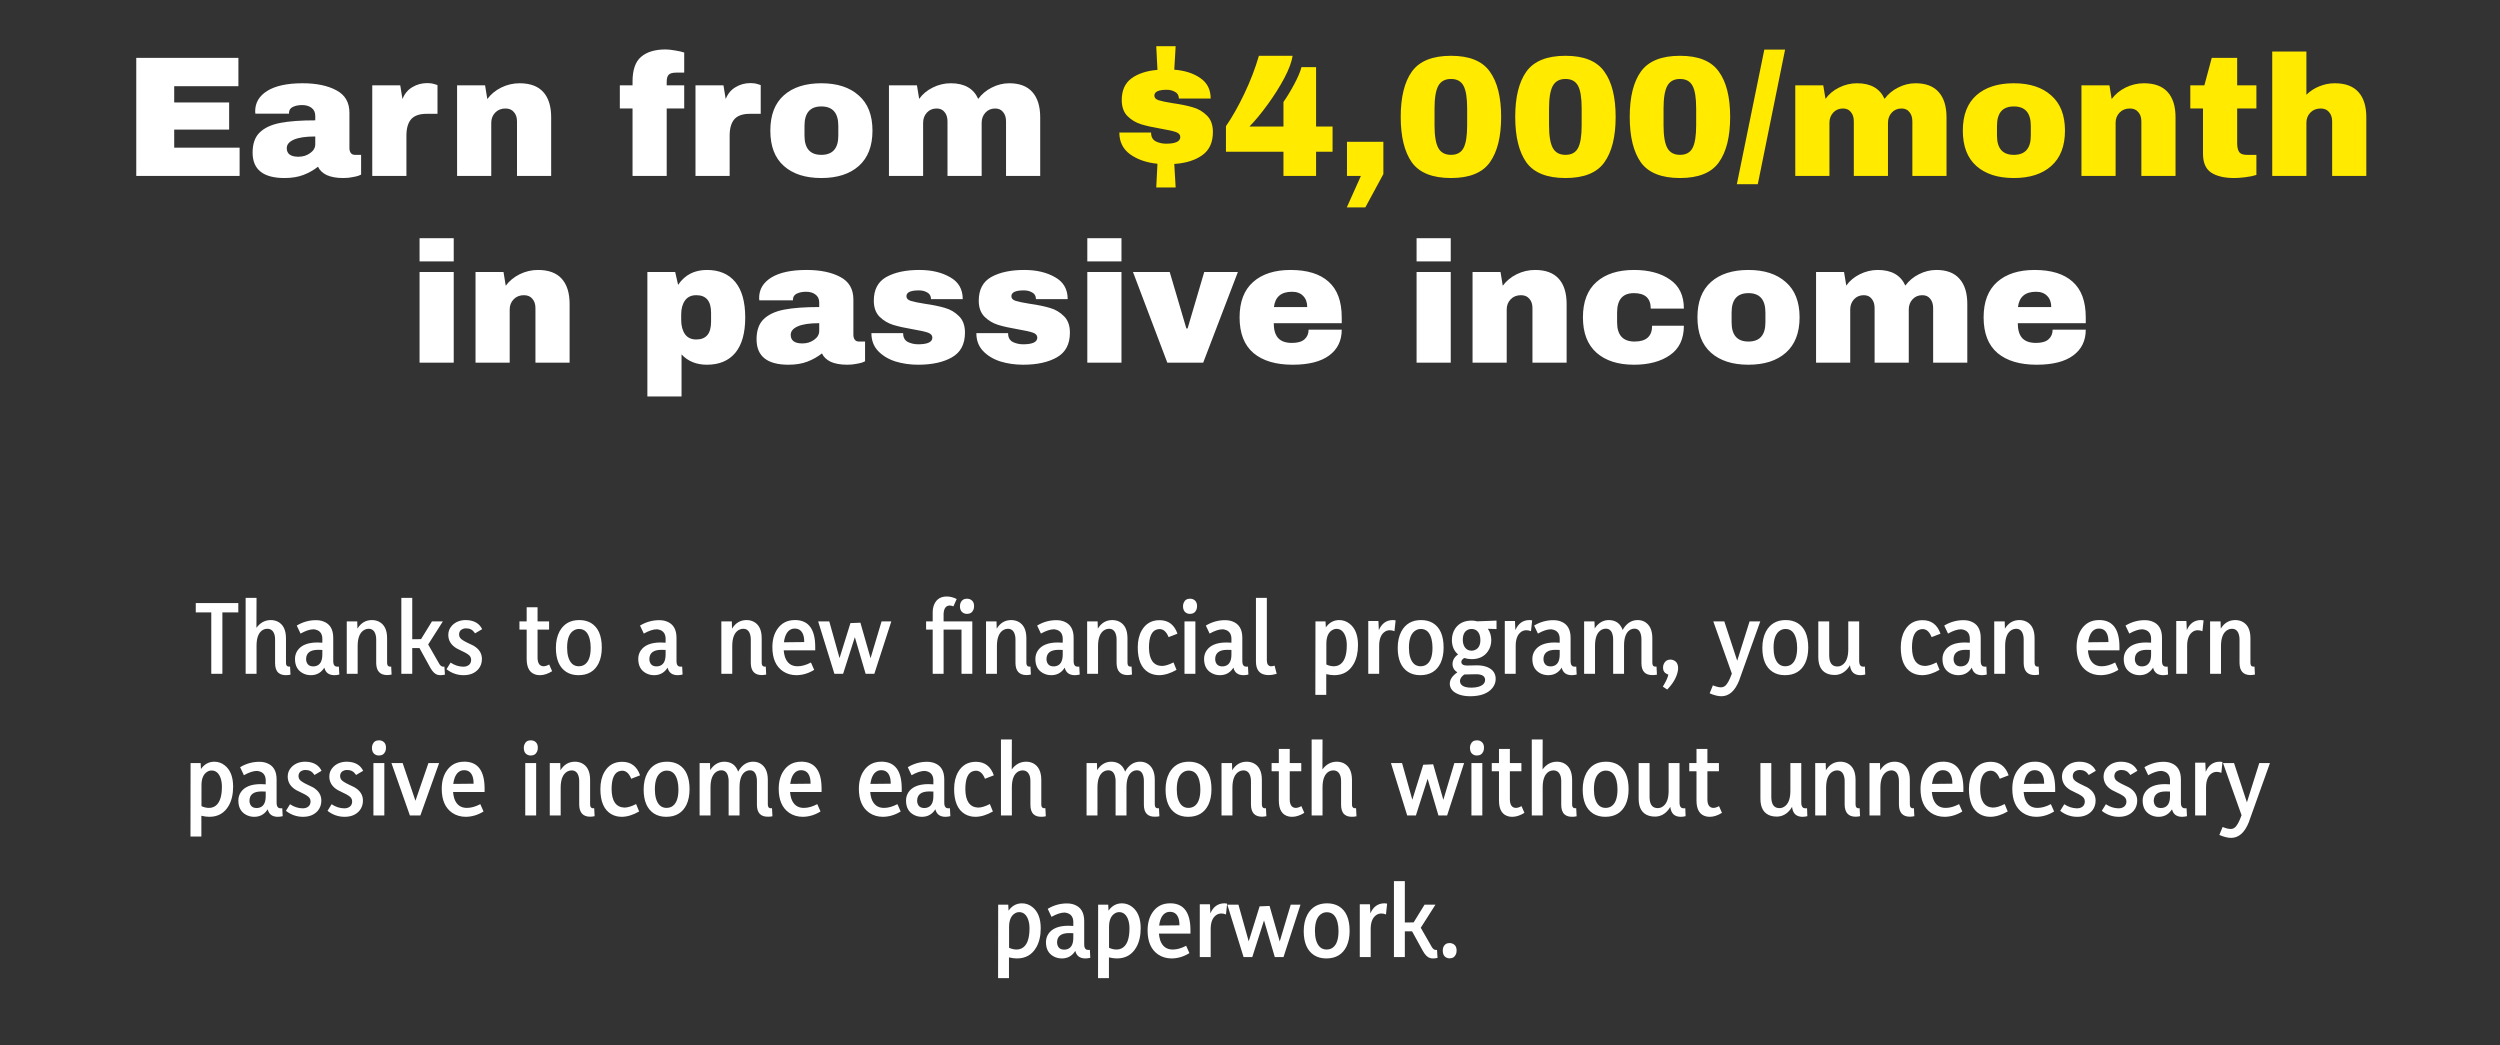
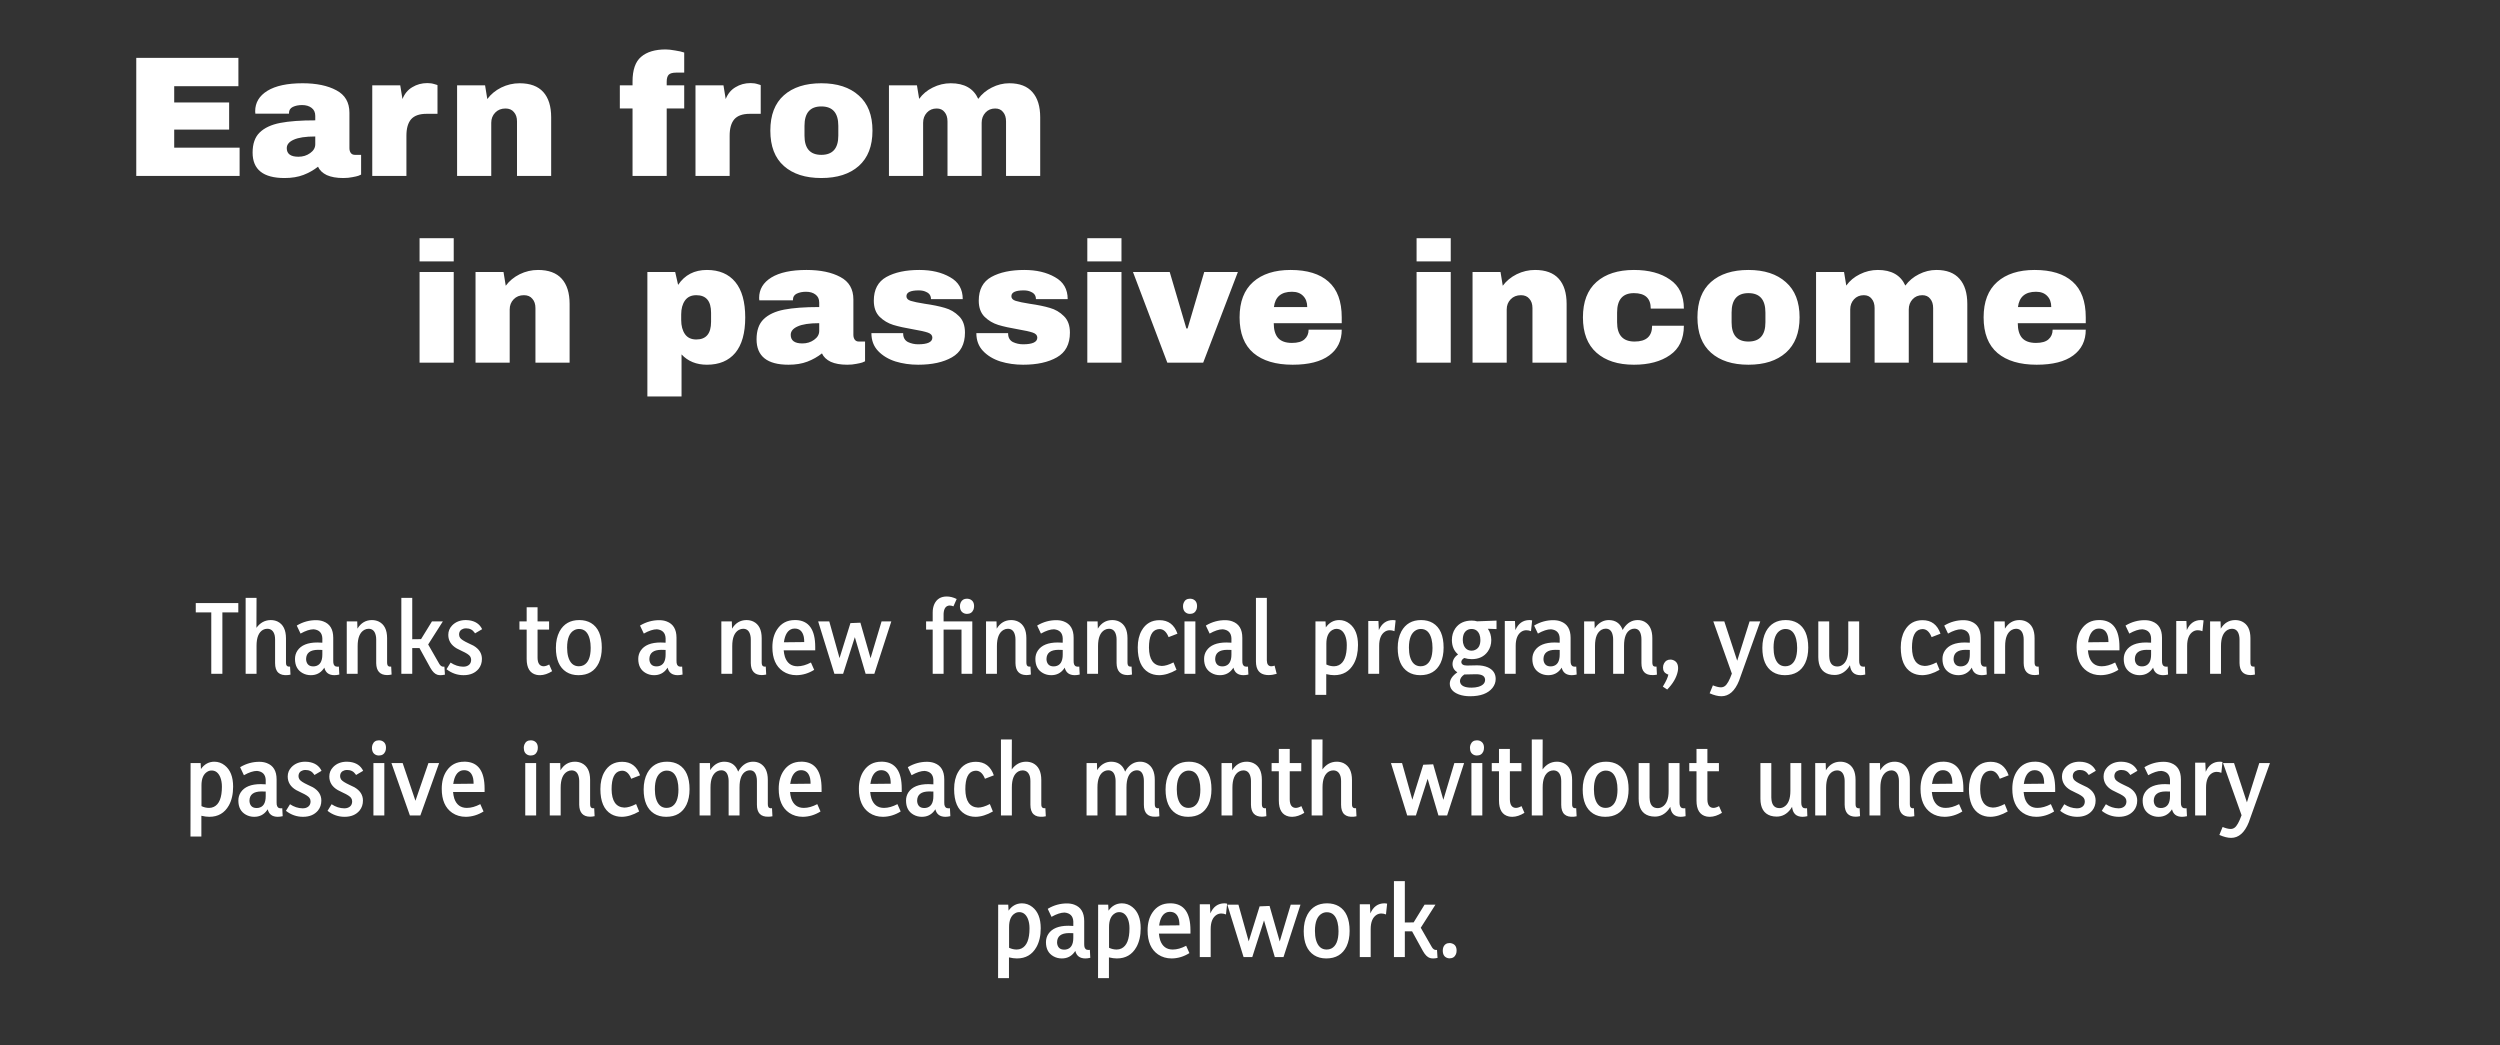
<svg xmlns="http://www.w3.org/2000/svg" width="1165" height="487" viewBox="0 0 1165 487" fill="none">
  <rect x="0" y="0" width="1165" height="487" fill="#333333" stroke="none" />
  <path d="M63.498 26.96H111.098V40.16H81.178V47.76H106.778V60.4H81.178V68.8H111.658V82H63.498V26.96ZM140.993 38.8C147.446 38.8 152.699 39.893 156.753 42.08C160.806 44.213 162.833 47.707 162.833 52.56V69.04C162.833 69.947 163.046 70.693 163.473 71.28C163.899 71.867 164.539 72.16 165.393 72.16H168.273V81.36C168.113 81.467 167.686 81.653 166.993 81.92C166.353 82.133 165.419 82.347 164.193 82.56C162.966 82.827 161.553 82.96 159.953 82.96C156.859 82.96 154.299 82.507 152.273 81.6C150.299 80.64 148.939 79.333 148.193 77.68C146.166 79.28 143.899 80.56 141.393 81.52C138.886 82.48 135.953 82.96 132.593 82.96C122.673 82.96 117.713 79.013 117.713 71.12C117.713 67.013 118.806 63.893 120.993 61.76C123.233 59.573 126.433 58.08 130.593 57.28C134.753 56.48 140.193 56.08 146.913 56.08V54C146.913 52.347 146.326 51.093 145.153 50.24C144.033 49.387 142.566 48.96 140.753 48.96C139.099 48.96 137.659 49.253 136.432 49.84C135.259 50.427 134.673 51.36 134.673 52.64V52.96H118.993C118.939 52.693 118.913 52.32 118.913 51.84C118.913 47.84 120.806 44.667 124.593 42.32C128.433 39.973 133.899 38.8 140.993 38.8ZM146.913 63.6C142.379 63.6 139.019 64.107 136.833 65.12C134.699 66.08 133.633 67.387 133.633 69.04C133.633 71.707 135.446 73.04 139.073 73.04C141.153 73.04 142.966 72.48 144.513 71.36C146.113 70.24 146.913 68.853 146.913 67.2V63.6ZM199.152 38.72C200.379 38.72 201.472 38.88 202.432 39.2C203.392 39.467 203.872 39.627 203.872 39.68V53.04H198.752C195.445 53.04 193.045 53.893 191.552 55.6C190.112 57.307 189.392 59.84 189.392 63.2V82H173.472V39.76H186.512L187.552 46.16C188.512 43.707 190.032 41.867 192.112 40.64C194.192 39.36 196.539 38.72 199.152 38.72ZM242.123 38.8C247.03 38.8 250.71 40.16 253.163 42.88C255.616 45.6 256.843 49.52 256.843 54.64V82H240.923V56.56C240.923 54.747 240.443 53.307 239.483 52.24C238.576 51.12 237.27 50.56 235.563 50.56C233.59 50.56 231.99 51.2 230.763 52.48C229.536 53.76 228.923 55.333 228.923 57.2V82H213.003V39.76H226.043L227.083 46.16C228.736 43.92 230.896 42.133 233.563 40.8C236.283 39.467 239.136 38.8 242.123 38.8ZM310.203 23.04C311.376 23.04 312.843 23.2 314.603 23.52C316.363 23.787 317.776 24.107 318.843 24.48V33.84H315.163C313.456 33.84 312.283 34.16 311.643 34.8C311.003 35.44 310.683 36.533 310.683 38.08V39.76H318.843V50.56H310.683V82H294.763V50.56H288.843V39.76H294.763V38C294.763 32.56 296.096 28.72 298.763 26.48C301.43 24.187 305.243 23.04 310.203 23.04ZM349.777 38.72C351.004 38.72 352.097 38.88 353.057 39.2C354.017 39.467 354.497 39.627 354.497 39.68V53.04H349.377C346.07 53.04 343.67 53.893 342.177 55.6C340.737 57.307 340.017 59.84 340.017 63.2V82H324.097V39.76H337.137L338.177 46.16C339.137 43.707 340.657 41.867 342.737 40.64C344.817 39.36 347.164 38.72 349.777 38.72ZM382.734 38.8C390.147 38.8 395.96 40.693 400.174 44.48C404.44 48.213 406.574 53.68 406.574 60.88C406.574 68.08 404.44 73.573 400.174 77.36C395.96 81.093 390.147 82.96 382.734 82.96C375.32 82.96 369.507 81.093 365.294 77.36C361.08 73.627 358.974 68.133 358.974 60.88C358.974 53.627 361.08 48.133 365.294 44.4C369.507 40.667 375.32 38.8 382.734 38.8ZM382.734 49.6C377.507 49.6 374.894 52.613 374.894 58.64V63.2C374.894 69.173 377.507 72.16 382.734 72.16C388.014 72.16 390.654 69.173 390.654 63.2V58.64C390.654 52.613 388.014 49.6 382.734 49.6ZM470.333 38.8C475.133 38.8 478.733 40.187 481.133 42.96C483.533 45.68 484.733 49.573 484.733 54.64V82H468.813V56.56C468.813 54.747 468.36 53.307 467.453 52.24C466.6 51.12 465.373 50.56 463.773 50.56C461.906 50.56 460.386 51.2 459.213 52.48C458.04 53.76 457.453 55.333 457.453 57.2V82H441.533V56.56C441.533 54.747 441.08 53.307 440.173 52.24C439.32 51.12 438.093 50.56 436.493 50.56C434.626 50.56 433.106 51.2 431.933 52.48C430.76 53.76 430.173 55.333 430.173 57.2V82H414.253V39.76H427.293L428.333 46.08C429.933 43.84 432.04 42.08 434.653 40.8C437.32 39.467 440.12 38.8 443.053 38.8C449.4 38.8 453.666 41.227 455.853 46.08C457.506 43.84 459.613 42.08 462.173 40.8C464.786 39.467 467.506 38.8 470.333 38.8ZM195.516 121.8V111H211.436V121.8H195.516ZM195.516 169V126.76H211.436V169H195.516ZM250.717 125.8C255.624 125.8 259.304 127.16 261.757 129.88C264.21 132.6 265.437 136.52 265.437 141.64V169H249.517V143.56C249.517 141.747 249.037 140.307 248.077 139.24C247.17 138.12 245.864 137.56 244.157 137.56C242.184 137.56 240.584 138.2 239.357 139.48C238.13 140.76 237.517 142.333 237.517 144.2V169H221.597V126.76H234.637L235.677 133.16C237.33 130.92 239.49 129.133 242.157 127.8C244.877 126.467 247.73 125.8 250.717 125.8ZM329.437 125.8C335.144 125.8 339.544 127.667 342.637 131.4C345.73 135.133 347.277 140.653 347.277 147.96C347.277 155.213 345.73 160.707 342.637 164.44C339.544 168.12 335.144 169.96 329.437 169.96C324.53 169.96 320.584 168.36 317.597 165.16V184.76H301.677V126.76H314.637L315.997 132.76C319.09 128.12 323.57 125.8 329.437 125.8ZM324.477 137.56C322.13 137.56 320.37 138.387 319.197 140.04C318.024 141.693 317.437 143.853 317.437 146.52V149.16C317.437 151.827 318.024 154.013 319.197 155.72C320.37 157.373 322.13 158.2 324.477 158.2C329.064 158.2 331.357 155.453 331.357 149.96V145.72C331.357 140.28 329.064 137.56 324.477 137.56ZM375.836 125.8C382.29 125.8 387.543 126.893 391.596 129.08C395.65 131.213 397.676 134.707 397.676 139.56V156.04C397.676 156.947 397.89 157.693 398.316 158.28C398.743 158.867 399.383 159.16 400.236 159.16H403.116V168.36C402.956 168.467 402.53 168.653 401.836 168.92C401.196 169.133 400.263 169.347 399.036 169.56C397.81 169.827 396.396 169.96 394.796 169.96C391.703 169.96 389.143 169.507 387.116 168.6C385.143 167.64 383.783 166.333 383.036 164.68C381.01 166.28 378.743 167.56 376.236 168.52C373.73 169.48 370.796 169.96 367.436 169.96C357.516 169.96 352.556 166.013 352.556 158.12C352.556 154.013 353.65 150.893 355.836 148.76C358.076 146.573 361.276 145.08 365.436 144.28C369.596 143.48 375.036 143.08 381.756 143.08V141C381.756 139.347 381.17 138.093 379.996 137.24C378.876 136.387 377.41 135.96 375.596 135.96C373.943 135.96 372.503 136.253 371.276 136.84C370.103 137.427 369.516 138.36 369.516 139.64V139.96H353.836C353.783 139.693 353.756 139.32 353.756 138.84C353.756 134.84 355.65 131.667 359.436 129.32C363.276 126.973 368.743 125.8 375.836 125.8ZM381.756 150.6C377.223 150.6 373.863 151.107 371.676 152.12C369.543 153.08 368.476 154.387 368.476 156.04C368.476 158.707 370.29 160.04 373.916 160.04C375.996 160.04 377.81 159.48 379.356 158.36C380.956 157.24 381.756 155.853 381.756 154.2V150.6ZM428.396 125.8C434.049 125.8 438.822 126.92 442.716 129.16C446.662 131.347 448.636 134.76 448.636 139.4H433.836C433.836 137.853 433.142 136.76 431.756 136.12C430.796 135.587 429.596 135.32 428.156 135.32C424.316 135.32 422.396 136.227 422.396 138.04C422.396 139.053 423.062 139.773 424.396 140.2C425.729 140.627 427.916 141.08 430.956 141.56C434.689 142.093 437.809 142.733 440.316 143.48C442.822 144.173 445.009 145.453 446.876 147.32C448.742 149.133 449.676 151.693 449.676 155C449.676 160.387 447.649 164.227 443.596 166.52C439.596 168.813 434.342 169.96 427.836 169.96C424.102 169.96 420.582 169.453 417.276 168.44C413.969 167.373 411.276 165.747 409.196 163.56C407.116 161.373 406.076 158.6 406.076 155.24H420.876V155.56C420.929 157.373 421.676 158.653 423.116 159.4C424.609 160.093 426.182 160.44 427.836 160.44C432.262 160.44 434.476 159.4 434.476 157.32C434.476 156.253 433.782 155.48 432.396 155C431.009 154.52 428.742 154.013 425.596 153.48C421.809 152.84 418.689 152.147 416.236 151.4C413.836 150.653 411.729 149.4 409.916 147.64C408.102 145.827 407.196 143.32 407.196 140.12C407.196 134.947 409.142 131.267 413.036 129.08C416.982 126.893 422.102 125.8 428.396 125.8ZM477.302 125.8C482.955 125.8 487.729 126.92 491.622 129.16C495.569 131.347 497.542 134.76 497.542 139.4H482.742C482.742 137.853 482.049 136.76 480.662 136.12C479.702 135.587 478.502 135.32 477.062 135.32C473.222 135.32 471.302 136.227 471.302 138.04C471.302 139.053 471.969 139.773 473.302 140.2C474.635 140.627 476.822 141.08 479.862 141.56C483.595 142.093 486.715 142.733 489.222 143.48C491.729 144.173 493.915 145.453 495.782 147.32C497.649 149.133 498.582 151.693 498.582 155C498.582 160.387 496.555 164.227 492.502 166.52C488.502 168.813 483.249 169.96 476.742 169.96C473.009 169.96 469.489 169.453 466.182 168.44C462.875 167.373 460.182 165.747 458.102 163.56C456.022 161.373 454.982 158.6 454.982 155.24H469.782V155.56C469.835 157.373 470.582 158.653 472.022 159.4C473.515 160.093 475.089 160.44 476.742 160.44C481.169 160.44 483.382 159.4 483.382 157.32C483.382 156.253 482.689 155.48 481.302 155C479.915 154.52 477.649 154.013 474.502 153.48C470.715 152.84 467.595 152.147 465.142 151.4C462.742 150.653 460.635 149.4 458.822 147.64C457.009 145.827 456.102 143.32 456.102 140.12C456.102 134.947 458.049 131.267 461.942 129.08C465.889 126.893 471.009 125.8 477.302 125.8ZM506.688 121.8V111H522.608V121.8H506.688ZM506.688 169V126.76H522.608V169H506.688ZM543.969 169L527.969 126.76H545.089L552.849 153.08H553.409L561.169 126.76H576.849L560.689 169H543.969ZM601.406 125.8C609.139 125.8 615.032 127.613 619.086 131.24C623.192 134.867 625.246 140.413 625.246 147.88V150.6H593.566C593.566 153.64 594.232 155.933 595.566 157.48C596.952 159.027 599.112 159.8 602.046 159.8C604.712 159.8 606.659 159.24 607.886 158.12C609.166 157 609.806 155.507 609.806 153.64H625.246C625.246 158.76 623.299 162.76 619.406 165.64C615.512 168.52 609.832 169.96 602.366 169.96C594.526 169.96 588.446 168.147 584.126 164.52C579.806 160.84 577.646 155.293 577.646 147.88C577.646 140.627 579.752 135.133 583.966 131.4C588.179 127.667 593.992 125.8 601.406 125.8ZM602.046 135.96C597.032 135.96 594.232 138.333 593.646 143.08H609.166C609.166 140.893 608.526 139.16 607.246 137.88C606.019 136.6 604.286 135.96 602.046 135.96ZM660.126 121.8V111H676.046V121.8H660.126ZM660.126 169V126.76H676.046V169H660.126ZM715.326 125.8C720.233 125.8 723.913 127.16 726.366 129.88C728.82 132.6 730.046 136.52 730.046 141.64V169H714.126V143.56C714.126 141.747 713.646 140.307 712.686 139.24C711.78 138.12 710.473 137.56 708.766 137.56C706.793 137.56 705.193 138.2 703.966 139.48C702.74 140.76 702.126 142.333 702.126 144.2V169H686.206V126.76H699.246L700.286 133.16C701.94 130.92 704.1 129.133 706.766 127.8C709.486 126.467 712.34 125.8 715.326 125.8ZM761.406 125.8C768.339 125.8 773.939 127.293 778.206 130.28C782.526 133.213 784.686 137.72 784.686 143.8H769.246C769.246 139 766.632 136.6 761.406 136.6C756.179 136.6 753.566 139.613 753.566 145.64V150.2C753.566 156.173 756.286 159.16 761.726 159.16C767.166 159.16 769.886 156.707 769.886 151.8H784.686C784.686 157.933 782.526 162.493 778.206 165.48C773.939 168.467 768.339 169.96 761.406 169.96C753.992 169.96 748.179 168.093 743.966 164.36C739.752 160.627 737.646 155.133 737.646 147.88C737.646 140.627 739.752 135.133 743.966 131.4C748.179 127.667 753.992 125.8 761.406 125.8ZM814.765 125.8C822.178 125.8 827.992 127.693 832.205 131.48C836.472 135.213 838.605 140.68 838.605 147.88C838.605 155.08 836.472 160.573 832.205 164.36C827.992 168.093 822.178 169.96 814.765 169.96C807.352 169.96 801.538 168.093 797.325 164.36C793.112 160.627 791.005 155.133 791.005 147.88C791.005 140.627 793.112 135.133 797.325 131.4C801.538 127.667 807.352 125.8 814.765 125.8ZM814.765 136.6C809.538 136.6 806.925 139.613 806.925 145.64V150.2C806.925 156.173 809.538 159.16 814.765 159.16C820.045 159.16 822.685 156.173 822.685 150.2V145.64C822.685 139.613 820.045 136.6 814.765 136.6ZM902.364 125.8C907.164 125.8 910.764 127.187 913.164 129.96C915.564 132.68 916.764 136.573 916.764 141.64V169H900.844V143.56C900.844 141.747 900.391 140.307 899.484 139.24C898.631 138.12 897.404 137.56 895.804 137.56C893.938 137.56 892.418 138.2 891.244 139.48C890.071 140.76 889.484 142.333 889.484 144.2V169H873.564V143.56C873.564 141.747 873.111 140.307 872.204 139.24C871.351 138.12 870.124 137.56 868.524 137.56C866.658 137.56 865.138 138.2 863.964 139.48C862.791 140.76 862.204 142.333 862.204 144.2V169H846.284V126.76H859.324L860.364 133.08C861.964 130.84 864.071 129.08 866.684 127.8C869.351 126.467 872.151 125.8 875.084 125.8C881.431 125.8 885.698 128.227 887.884 133.08C889.538 130.84 891.644 129.08 894.204 127.8C896.818 126.467 899.538 125.8 902.364 125.8ZM948.124 125.8C955.858 125.8 961.751 127.613 965.804 131.24C969.911 134.867 971.964 140.413 971.964 147.88V150.6H940.284C940.284 153.64 940.951 155.933 942.284 157.48C943.671 159.027 945.831 159.8 948.764 159.8C951.431 159.8 953.378 159.24 954.604 158.12C955.884 157 956.524 155.507 956.524 153.64H971.964C971.964 158.76 970.018 162.76 966.124 165.64C962.231 168.52 956.551 169.96 949.084 169.96C941.244 169.96 935.164 168.147 930.844 164.52C926.524 160.84 924.364 155.293 924.364 147.88C924.364 140.627 926.471 135.133 930.684 131.4C934.898 127.667 940.711 125.8 948.124 125.8ZM948.764 135.96C943.751 135.96 940.951 138.333 940.364 143.08H955.884C955.884 140.893 955.244 139.16 953.964 137.88C952.738 136.6 951.004 135.96 948.764 135.96Z" fill="white" />
-   <path d="M547.214 32.48C552.12 32.853 556.174 34.16 559.374 36.4C562.574 38.587 564.174 41.76 564.174 45.92H549.374C549.32 44.427 548.707 43.387 547.534 42.8C546.414 42.16 545.134 41.84 543.694 41.84C539.854 41.84 537.934 42.747 537.934 44.56C537.934 45.573 538.6 46.293 539.934 46.72C541.267 47.147 543.454 47.6 546.494 48.08C550.227 48.613 553.347 49.253 555.854 50C558.36 50.693 560.547 51.973 562.414 53.84C564.28 55.653 565.214 58.213 565.214 61.52C565.214 66.373 563.56 69.973 560.254 72.32C557 74.667 552.654 76.027 547.214 76.4L547.854 87.36H538.814L539.374 76.32C534.254 75.787 530.014 74.32 526.654 71.92C523.294 69.467 521.614 66.08 521.614 61.76H536.414V62.08C536.467 63.893 537.214 65.173 538.654 65.92C540.147 66.613 541.72 66.96 543.374 66.96C547.8 66.96 550.014 65.92 550.014 63.84C550.014 62.773 549.32 62 547.934 61.52C546.547 61.04 544.28 60.533 541.134 60C537.347 59.36 534.227 58.667 531.774 57.92C529.374 57.173 527.267 55.92 525.454 54.16C523.64 52.347 522.734 49.84 522.734 46.64C522.734 42.16 524.227 38.8 527.214 36.56C530.254 34.32 534.307 32.987 539.374 32.56L538.814 21.52H547.854L547.214 32.48ZM602.333 26C601.96 28.773 600.68 32.24 598.493 36.4C596.306 40.507 593.693 44.64 590.653 48.8C587.666 52.907 584.866 56.293 582.253 58.96H598.093V47.52C599.746 45.173 601.426 42.4 603.133 39.2C604.84 36 605.96 33.36 606.493 31.28H613.293V58.96H620.973V70.72H613.293V82H598.093V70.72H571.293V58.8C574.173 54.64 577.026 49.6 579.853 43.68C582.68 37.76 584.946 31.867 586.653 26H602.333ZM636.253 96.64H627.613L634.173 82H627.693V66.08H644.653V81.12L636.253 96.64ZM676.173 26C684.76 26 690.786 28.453 694.253 33.36C697.773 38.213 699.533 45.253 699.533 54.48C699.533 63.707 697.773 70.773 694.253 75.68C690.786 80.533 684.76 82.96 676.173 82.96C667.533 82.96 661.453 80.533 657.933 75.68C654.466 70.773 652.733 63.707 652.733 54.48C652.733 45.253 654.466 38.213 657.933 33.36C661.453 28.453 667.533 26 676.173 26ZM676.173 36.8C673.4 36.8 671.426 37.867 670.253 40C669.08 42.133 668.493 45.627 668.493 50.48V58.4C668.493 63.307 669.08 66.827 670.253 68.96C671.426 71.093 673.4 72.16 676.173 72.16C678.946 72.16 680.893 71.093 682.013 68.96C683.133 66.827 683.693 63.307 683.693 58.4V50.48C683.693 45.573 683.133 42.08 682.013 40C680.893 37.867 678.946 36.8 676.173 36.8ZM729.533 26C738.119 26 744.146 28.453 747.613 33.36C751.133 38.213 752.893 45.253 752.893 54.48C752.893 63.707 751.133 70.773 747.613 75.68C744.146 80.533 738.119 82.96 729.533 82.96C720.893 82.96 714.813 80.533 711.293 75.68C707.826 70.773 706.093 63.707 706.093 54.48C706.093 45.253 707.826 38.213 711.293 33.36C714.813 28.453 720.893 26 729.533 26ZM729.533 36.8C726.759 36.8 724.786 37.867 723.613 40C722.439 42.133 721.853 45.627 721.853 50.48V58.4C721.853 63.307 722.439 66.827 723.613 68.96C724.786 71.093 726.759 72.16 729.533 72.16C732.306 72.16 734.253 71.093 735.373 68.96C736.493 66.827 737.053 63.307 737.053 58.4V50.48C737.053 45.573 736.493 42.08 735.373 40C734.253 37.867 732.306 36.8 729.533 36.8ZM782.892 26C791.479 26 797.505 28.453 800.972 33.36C804.492 38.213 806.252 45.253 806.252 54.48C806.252 63.707 804.492 70.773 800.972 75.68C797.505 80.533 791.479 82.96 782.892 82.96C774.252 82.96 768.172 80.533 764.652 75.68C761.185 70.773 759.452 63.707 759.452 54.48C759.452 45.253 761.185 38.213 764.652 33.36C768.172 28.453 774.252 26 782.892 26ZM782.892 36.8C780.119 36.8 778.145 37.867 776.972 40C775.799 42.133 775.212 45.627 775.212 50.48V58.4C775.212 63.307 775.799 66.827 776.972 68.96C778.145 71.093 780.119 72.16 782.892 72.16C785.665 72.16 787.612 71.093 788.732 68.96C789.852 66.827 790.412 63.307 790.412 58.4V50.48C790.412 45.573 789.852 42.08 788.732 40C787.612 37.867 785.665 36.8 782.892 36.8ZM809.371 85.84L822.171 23.12H831.851L819.131 85.84H809.371ZM892.677 38.8C897.477 38.8 901.077 40.187 903.477 42.96C905.877 45.68 907.077 49.573 907.077 54.64V82H891.157V56.56C891.157 54.747 890.704 53.307 889.797 52.24C888.944 51.12 887.717 50.56 886.117 50.56C884.25 50.56 882.73 51.2 881.557 52.48C880.384 53.76 879.797 55.333 879.797 57.2V82H863.877V56.56C863.877 54.747 863.424 53.307 862.517 52.24C861.664 51.12 860.437 50.56 858.837 50.56C856.97 50.56 855.45 51.2 854.277 52.48C853.104 53.76 852.517 55.333 852.517 57.2V82H836.597V39.76H849.637L850.677 46.08C852.277 43.84 854.384 42.08 856.997 40.8C859.664 39.467 862.464 38.8 865.397 38.8C871.744 38.8 876.01 41.227 878.197 46.08C879.85 43.84 881.957 42.08 884.517 40.8C887.13 39.467 889.85 38.8 892.677 38.8ZM938.437 38.8C945.85 38.8 951.664 40.693 955.877 44.48C960.144 48.213 962.277 53.68 962.277 60.88C962.277 68.08 960.144 73.573 955.877 77.36C951.664 81.093 945.85 82.96 938.437 82.96C931.024 82.96 925.21 81.093 920.997 77.36C916.784 73.627 914.677 68.133 914.677 60.88C914.677 53.627 916.784 48.133 920.997 44.4C925.21 40.667 931.024 38.8 938.437 38.8ZM938.437 49.6C933.21 49.6 930.597 52.613 930.597 58.64V63.2C930.597 69.173 933.21 72.16 938.437 72.16C943.717 72.16 946.357 69.173 946.357 63.2V58.64C946.357 52.613 943.717 49.6 938.437 49.6ZM999.076 38.8C1003.98 38.8 1007.66 40.16 1010.12 42.88C1012.57 45.6 1013.8 49.52 1013.8 54.64V82H997.876V56.56C997.876 54.747 997.396 53.307 996.436 52.24C995.53 51.12 994.223 50.56 992.516 50.56C990.543 50.56 988.943 51.2 987.716 52.48C986.49 53.76 985.876 55.333 985.876 57.2V82H969.956V39.76H982.996L984.036 46.16C985.69 43.92 987.85 42.133 990.516 40.8C993.236 39.467 996.09 38.8 999.076 38.8ZM1051.48 39.76V50.56H1042.52V66.64C1042.52 68.56 1042.84 69.973 1043.48 70.88C1044.12 71.733 1045.29 72.16 1047 72.16H1051.48V81.52C1050.2 81.947 1048.54 82.293 1046.52 82.56C1044.49 82.827 1042.73 82.96 1041.24 82.96C1036.54 82.96 1032.92 82.107 1030.36 80.4C1027.85 78.693 1026.6 75.787 1026.6 71.68V50.56H1020.68V39.76H1027.24L1030.68 26.96H1042.52V39.76H1051.48ZM1074.78 44.16C1076.49 42.453 1078.49 41.147 1080.78 40.24C1083.08 39.28 1085.48 38.8 1087.98 38.8C1092.89 38.8 1096.57 40.16 1099.02 42.88C1101.48 45.6 1102.7 49.52 1102.7 54.64V82H1086.78V56.56C1086.78 54.747 1086.3 53.307 1085.34 52.24C1084.44 51.12 1083.13 50.56 1081.42 50.56C1079.45 50.56 1077.85 51.2 1076.62 52.48C1075.4 53.76 1074.78 55.333 1074.78 57.2V82H1058.86V24H1074.78V44.16Z" fill="#FFEA00" />
  <path d="M91.227 281.041H111.051V285.387H103.629V314H98.453V285.387H91.227V281.041ZM135.172 310.631L135.367 314.391C134.977 314.456 134.57 314.521 134.146 314.586C130.175 314.944 128.189 313.089 128.189 309.02V297.984C128.189 297.301 128.124 296.65 127.994 296.031C127.473 294.013 126.318 293.004 124.527 293.004C123.844 293.004 123.193 293.167 122.574 293.492C120.556 294.632 119.547 297.105 119.547 300.914V314H114.469V278.6H119.547L119.498 292.564C121.223 290.188 123.437 288.984 126.139 288.951C127.311 288.951 128.385 289.179 129.361 289.635C131.965 290.937 133.268 293.557 133.268 297.496V308.678C133.268 308.971 133.284 309.247 133.316 309.508C133.479 310.387 134.098 310.761 135.172 310.631ZM155.777 314.635C153.238 314.602 151.692 313.43 151.139 311.119C151.008 311.314 150.862 311.526 150.699 311.754C149.267 313.674 147.314 314.635 144.84 314.635C143.44 314.635 142.154 314.309 140.982 313.658C138.639 312.356 137.467 310.159 137.467 307.066C137.467 305.634 137.841 304.348 138.59 303.209C140.283 300.67 143.391 299.4 147.916 299.4C148.339 299.4 149.104 299.433 150.211 299.498V297.398C150.081 294.892 148.73 293.508 146.158 293.248C144.465 293.248 142.431 293.915 140.055 295.25L138.297 291.539C138.362 291.507 138.427 291.458 138.492 291.393C141.227 289.798 144.14 289 147.232 289C148.502 289 149.658 289.195 150.699 289.586C153.759 290.725 155.289 293.264 155.289 297.203V307.945C155.289 308.303 155.305 308.629 155.338 308.922C155.501 310.094 156.135 310.68 157.242 310.68C157.503 310.68 157.73 310.663 157.926 310.631L158.121 314.342C157.275 314.537 156.493 314.635 155.777 314.635ZM145.963 310.533C146.223 310.533 146.484 310.517 146.744 310.484C149.055 310.094 150.211 308.271 150.211 305.016V302.867C149.788 302.835 149.104 302.818 148.16 302.818C144.547 302.851 142.708 304.267 142.643 307.066C142.643 307.49 142.691 307.88 142.789 308.238C143.212 309.768 144.27 310.533 145.963 310.533ZM182.291 310.631L182.486 314.342C181.705 314.505 181.005 314.586 180.387 314.586C177.066 314.553 175.374 312.698 175.309 309.02V297.936C175.309 297.285 175.243 296.682 175.113 296.129C174.658 294.046 173.535 293.004 171.744 293.004C171.061 293.004 170.393 293.183 169.742 293.541C167.691 294.713 166.666 297.219 166.666 301.061V314H161.588V289.586H166.471L166.568 292.955C168.163 290.318 170.393 288.984 173.258 288.951C174.43 288.951 175.504 289.179 176.48 289.635C179.085 290.904 180.387 293.492 180.387 297.398V308.678C180.387 308.938 180.403 309.182 180.436 309.41C180.566 310.387 181.184 310.794 182.291 310.631ZM205.289 314.635C204.768 314.635 204.28 314.57 203.824 314.439C202.652 314.081 201.562 313.007 200.553 311.217L195.475 301.988H192.105V314H187.027V278.6H192.105V297.887L196.207 297.838L201.285 289.586H206.363L199.527 300.328L204.703 309.361C205.191 310.175 205.777 310.615 206.461 310.68H207.096L207.34 314.391C206.559 314.553 205.875 314.635 205.289 314.635ZM224.576 307.066C224.576 308.857 224.055 310.403 223.014 311.705C221.386 313.658 219.059 314.635 216.031 314.635C213.102 314.635 210.449 313.707 208.072 311.852L209.977 308.775C211.832 310.012 213.785 310.647 215.836 310.68C216.292 310.68 216.731 310.631 217.154 310.533C218.749 310.077 219.547 309.036 219.547 307.408C219.547 306.855 219.384 306.334 219.059 305.846C218.57 305.13 217.317 304.316 215.299 303.404C214.192 302.883 213.378 302.477 212.857 302.184C210.221 300.654 208.902 298.538 208.902 295.836C208.902 294.176 209.488 292.727 210.66 291.49C212.288 289.798 214.436 288.951 217.105 288.951C217.561 288.951 218.033 288.984 218.521 289.049C221.484 289.439 223.535 290.823 224.674 293.199L221.354 295.152C221.288 295.055 221.207 294.924 221.109 294.762C220.198 293.46 218.896 292.809 217.203 292.809C216.812 292.809 216.422 292.857 216.031 292.955C214.632 293.378 213.932 294.306 213.932 295.738C213.932 296.259 214.094 296.764 214.42 297.252C214.908 297.936 216.161 298.749 218.18 299.693C219.286 300.182 220.1 300.572 220.621 300.865C223.258 302.395 224.576 304.462 224.576 307.066ZM257.291 312.779C255.37 313.984 253.515 314.602 251.725 314.635C251.171 314.635 250.618 314.586 250.064 314.488C246.972 313.805 245.426 311.331 245.426 307.066V293.395H242.057V289.586H245.426V282.994H250.504V289.586H255.875V293.395H250.504V306.529C250.536 309.101 251.464 310.419 253.287 310.484C254.036 310.484 254.915 310.208 255.924 309.654L257.291 312.779ZM269.742 310.484C270.491 310.484 271.191 310.338 271.842 310.045C274.12 308.938 275.26 306.22 275.26 301.891C275.26 300.393 275.113 299.059 274.82 297.887C274.039 294.697 272.379 293.102 269.84 293.102C269.026 293.102 268.261 293.297 267.545 293.688C265.364 294.892 264.273 297.594 264.273 301.793C264.273 303.355 264.436 304.755 264.762 305.992C265.608 308.987 267.268 310.484 269.742 310.484ZM269.938 288.951C272.021 288.951 273.844 289.407 275.406 290.318C278.759 292.337 280.436 296.161 280.436 301.793C280.436 304.56 279.964 306.952 279.02 308.971C277.197 312.747 274.039 314.635 269.547 314.635C267.366 314.635 265.478 314.13 263.883 313.121C260.66 311.038 259.049 307.294 259.049 301.891C259.049 298.928 259.618 296.373 260.758 294.225C262.678 290.709 265.738 288.951 269.938 288.951ZM315.738 314.635C313.199 314.602 311.653 313.43 311.1 311.119C310.969 311.314 310.823 311.526 310.66 311.754C309.228 313.674 307.275 314.635 304.801 314.635C303.401 314.635 302.115 314.309 300.943 313.658C298.6 312.356 297.428 310.159 297.428 307.066C297.428 305.634 297.802 304.348 298.551 303.209C300.243 300.67 303.352 299.4 307.877 299.4C308.3 299.4 309.065 299.433 310.172 299.498V297.398C310.042 294.892 308.691 293.508 306.119 293.248C304.426 293.248 302.392 293.915 300.016 295.25L298.258 291.539C298.323 291.507 298.388 291.458 298.453 291.393C301.188 289.798 304.101 289 307.193 289C308.463 289 309.618 289.195 310.66 289.586C313.72 290.725 315.25 293.264 315.25 297.203V307.945C315.25 308.303 315.266 308.629 315.299 308.922C315.462 310.094 316.096 310.68 317.203 310.68C317.464 310.68 317.691 310.663 317.887 310.631L318.082 314.342C317.236 314.537 316.454 314.635 315.738 314.635ZM305.924 310.533C306.184 310.533 306.445 310.517 306.705 310.484C309.016 310.094 310.172 308.271 310.172 305.016V302.867C309.749 302.835 309.065 302.818 308.121 302.818C304.508 302.851 302.669 304.267 302.604 307.066C302.604 307.49 302.652 307.88 302.75 308.238C303.173 309.768 304.231 310.533 305.924 310.533ZM356.852 310.631L357.047 314.342C356.266 314.505 355.566 314.586 354.947 314.586C351.627 314.553 349.934 312.698 349.869 309.02V297.936C349.869 297.285 349.804 296.682 349.674 296.129C349.218 294.046 348.095 293.004 346.305 293.004C345.621 293.004 344.954 293.183 344.303 293.541C342.252 294.713 341.227 297.219 341.227 301.061V314H336.148V289.586H341.031L341.129 292.955C342.724 290.318 344.954 288.984 347.818 288.951C348.99 288.951 350.064 289.179 351.041 289.635C353.645 290.904 354.947 293.492 354.947 297.398V308.678C354.947 308.938 354.964 309.182 354.996 309.41C355.126 310.387 355.745 310.794 356.852 310.631ZM379.41 312.145C376.806 313.772 374.055 314.602 371.158 314.635C368.749 314.635 366.633 314.016 364.811 312.779C361.555 310.533 359.928 306.806 359.928 301.598C359.928 298.245 360.676 295.462 362.174 293.248C364.094 290.383 366.829 288.951 370.377 288.951C370.572 288.951 370.784 288.951 371.012 288.951C376.936 289.212 379.898 293.395 379.898 301.5V303.062H365.201C365.299 304.169 365.494 305.195 365.787 306.139C366.796 309.036 368.749 310.484 371.646 310.484C373.6 310.484 375.683 309.898 377.896 308.727L379.41 312.145ZM370.328 292.906C370.003 292.906 369.677 292.939 369.352 293.004C367.138 293.557 365.787 295.657 365.299 299.303L374.771 299.205C374.771 298.359 374.706 297.561 374.576 296.812C374.023 294.208 372.607 292.906 370.328 292.906ZM392.887 314H388.834L381.266 289.586H386.441L391.227 306.676L396.305 290.367L400.943 290.172L405.68 306.725L410.807 289.586H415.348L407.438 314H403.385L398.355 296.91L392.887 314ZM439.713 314H434.635V293.395H431.559V289.586H434.635V285.436C434.635 283.938 434.895 282.62 435.416 281.48C436.523 279.137 438.443 277.965 441.178 277.965C442.708 277.965 444.254 278.355 445.816 279.137L444.303 282.555C443.652 282.294 443.049 282.164 442.496 282.164C440.771 282.262 439.843 283.548 439.713 286.021V289.586H453.092V314H448.062V293.395H439.713V314ZM453.922 282.457C453.922 283.043 453.824 283.596 453.629 284.117C453.076 285.419 452.066 286.07 450.602 286.07C450.211 286.07 449.82 286.005 449.43 285.875C448.03 285.354 447.33 284.215 447.33 282.457C447.33 281.871 447.444 281.318 447.672 280.797C448.225 279.592 449.202 278.99 450.602 278.99C450.992 278.99 451.399 279.055 451.822 279.186C453.222 279.706 453.922 280.797 453.922 282.457ZM480.191 310.631L480.387 314.342C479.605 314.505 478.906 314.586 478.287 314.586C474.967 314.553 473.274 312.698 473.209 309.02V297.936C473.209 297.285 473.144 296.682 473.014 296.129C472.558 294.046 471.435 293.004 469.645 293.004C468.961 293.004 468.294 293.183 467.643 293.541C465.592 294.713 464.566 297.219 464.566 301.061V314H459.488V289.586H464.371L464.469 292.955C466.064 290.318 468.294 288.984 471.158 288.951C472.33 288.951 473.404 289.179 474.381 289.635C476.985 290.904 478.287 293.492 478.287 297.398V308.678C478.287 308.938 478.303 309.182 478.336 309.41C478.466 310.387 479.085 310.794 480.191 310.631ZM500.797 314.635C498.258 314.602 496.712 313.43 496.158 311.119C496.028 311.314 495.882 311.526 495.719 311.754C494.286 313.674 492.333 314.635 489.859 314.635C488.46 314.635 487.174 314.309 486.002 313.658C483.658 312.356 482.486 310.159 482.486 307.066C482.486 305.634 482.861 304.348 483.609 303.209C485.302 300.67 488.411 299.4 492.936 299.4C493.359 299.4 494.124 299.433 495.23 299.498V297.398C495.1 294.892 493.749 293.508 491.178 293.248C489.485 293.248 487.451 293.915 485.074 295.25L483.316 291.539C483.382 291.507 483.447 291.458 483.512 291.393C486.246 289.798 489.16 289 492.252 289C493.521 289 494.677 289.195 495.719 289.586C498.779 290.725 500.309 293.264 500.309 297.203V307.945C500.309 308.303 500.325 308.629 500.357 308.922C500.52 310.094 501.155 310.68 502.262 310.68C502.522 310.68 502.75 310.663 502.945 310.631L503.141 314.342C502.294 314.537 501.513 314.635 500.797 314.635ZM490.982 310.533C491.243 310.533 491.503 310.517 491.764 310.484C494.075 310.094 495.23 308.271 495.23 305.016V302.867C494.807 302.835 494.124 302.818 493.18 302.818C489.566 302.851 487.727 304.267 487.662 307.066C487.662 307.49 487.711 307.88 487.809 308.238C488.232 309.768 489.29 310.533 490.982 310.533ZM527.311 310.631L527.506 314.342C526.725 314.505 526.025 314.586 525.406 314.586C522.086 314.553 520.393 312.698 520.328 309.02V297.936C520.328 297.285 520.263 296.682 520.133 296.129C519.677 294.046 518.554 293.004 516.764 293.004C516.08 293.004 515.413 293.183 514.762 293.541C512.711 294.713 511.686 297.219 511.686 301.061V314H506.607V289.586H511.49L511.588 292.955C513.183 290.318 515.413 288.984 518.277 288.951C519.449 288.951 520.523 289.179 521.5 289.635C524.104 290.904 525.406 293.492 525.406 297.398V308.678C525.406 308.938 525.423 309.182 525.455 309.41C525.585 310.387 526.204 310.794 527.311 310.631ZM548.258 312.145C545.426 313.772 542.74 314.602 540.201 314.635C538.346 314.635 536.686 314.212 535.221 313.365C531.868 311.38 530.191 307.49 530.191 301.695C530.191 298.57 530.81 295.934 532.047 293.785C533.87 290.595 536.637 289 540.348 289C544.449 289 547.232 291.1 548.697 295.299L544.547 296.91C544.514 296.78 544.465 296.65 544.4 296.52C543.424 294.273 542.073 293.15 540.348 293.15C540.055 293.15 539.762 293.183 539.469 293.248C536.767 293.769 535.416 296.617 535.416 301.793C535.481 307.294 537.451 310.143 541.324 310.338C542.887 310.338 544.726 309.785 546.842 308.678L548.258 312.145ZM557.047 314H551.969V289.586H557.047V314ZM557.828 282.457C557.828 283.043 557.73 283.596 557.535 284.117C556.982 285.419 555.973 286.07 554.508 286.07C554.117 286.07 553.727 286.005 553.336 285.875C551.969 285.354 551.285 284.215 551.285 282.457C551.285 281.936 551.383 281.432 551.578 280.943C552.099 279.641 553.092 278.99 554.557 278.99C554.947 278.99 555.354 279.055 555.777 279.186C557.145 279.706 557.828 280.797 557.828 282.457ZM579.41 314.635C576.871 314.602 575.325 313.43 574.771 311.119C574.641 311.314 574.495 311.526 574.332 311.754C572.9 313.674 570.947 314.635 568.473 314.635C567.073 314.635 565.787 314.309 564.615 313.658C562.271 312.356 561.1 310.159 561.1 307.066C561.1 305.634 561.474 304.348 562.223 303.209C563.915 300.67 567.024 299.4 571.549 299.4C571.972 299.4 572.737 299.433 573.844 299.498V297.398C573.714 294.892 572.363 293.508 569.791 293.248C568.098 293.248 566.064 293.915 563.688 295.25L561.93 291.539C561.995 291.507 562.06 291.458 562.125 291.393C564.859 289.798 567.773 289 570.865 289C572.135 289 573.29 289.195 574.332 289.586C577.392 290.725 578.922 293.264 578.922 297.203V307.945C578.922 308.303 578.938 308.629 578.971 308.922C579.133 310.094 579.768 310.68 580.875 310.68C581.135 310.68 581.363 310.663 581.559 310.631L581.754 314.342C580.908 314.537 580.126 314.635 579.41 314.635ZM569.596 310.533C569.856 310.533 570.117 310.517 570.377 310.484C572.688 310.094 573.844 308.271 573.844 305.016V302.867C573.421 302.835 572.737 302.818 571.793 302.818C568.18 302.851 566.34 304.267 566.275 307.066C566.275 307.49 566.324 307.88 566.422 308.238C566.845 309.768 567.903 310.533 569.596 310.533ZM591.129 314.586C590.836 314.586 590.527 314.57 590.201 314.537C586.913 314.212 585.27 312.112 585.27 308.238V278.6H590.348V307.75C590.38 309.508 591.048 310.419 592.35 310.484C592.838 310.484 593.375 310.387 593.961 310.191L594.938 314C593.635 314.391 592.366 314.586 591.129 314.586ZM621.646 310.484C622.428 310.484 623.16 310.322 623.844 309.996C626.35 308.792 627.604 305.667 627.604 300.621C627.604 298.896 627.343 297.398 626.822 296.129C625.943 294.078 624.609 293.053 622.818 293.053C622.102 293.053 621.451 293.232 620.865 293.59C619.01 294.664 618.082 296.796 618.082 299.986V309.654C619.221 310.208 620.41 310.484 621.646 310.484ZM618.033 323.814H612.955L613.004 289.586H617.691L617.838 292.369C619.4 290.123 621.467 288.984 624.039 288.951C625.862 288.951 627.49 289.521 628.922 290.66C631.526 292.711 632.828 296.015 632.828 300.572C632.828 304.055 632.161 306.985 630.826 309.361C628.84 312.877 625.813 314.635 621.744 314.635C620.637 314.635 619.4 314.472 618.033 314.146V323.814ZM642.691 314H637.613V289.391H642.35L642.545 293.639C643.88 290.546 646.044 288.984 649.039 288.951C649.462 288.951 649.902 289 650.357 289.098L649.82 294.127C649.072 293.834 648.355 293.688 647.672 293.688C646.858 293.688 646.109 293.899 645.426 294.322C643.603 295.494 642.691 297.708 642.691 300.963V314ZM662.027 310.484C662.776 310.484 663.476 310.338 664.127 310.045C666.406 308.938 667.545 306.22 667.545 301.891C667.545 300.393 667.398 299.059 667.105 297.887C666.324 294.697 664.664 293.102 662.125 293.102C661.311 293.102 660.546 293.297 659.83 293.688C657.649 294.892 656.559 297.594 656.559 301.793C656.559 303.355 656.721 304.755 657.047 305.992C657.893 308.987 659.553 310.484 662.027 310.484ZM662.223 288.951C664.306 288.951 666.129 289.407 667.691 290.318C671.044 292.337 672.721 296.161 672.721 301.793C672.721 304.56 672.249 306.952 671.305 308.971C669.482 312.747 666.324 314.635 661.832 314.635C659.651 314.635 657.763 314.13 656.168 313.121C652.945 311.038 651.334 307.294 651.334 301.891C651.334 298.928 651.904 296.373 653.043 294.225C654.964 290.709 658.023 288.951 662.223 288.951ZM685.807 303.209C686.327 303.209 686.816 303.111 687.271 302.916C688.997 302.232 689.859 300.67 689.859 298.229C689.859 297.252 689.713 296.389 689.42 295.641C688.704 293.948 687.467 293.102 685.709 293.102C685.221 293.102 684.749 293.183 684.293 293.346C682.535 294.029 681.656 295.657 681.656 298.229C681.656 299.173 681.819 300.019 682.145 300.768C682.861 302.395 684.081 303.209 685.807 303.209ZM685.807 289.195C686.751 289.195 687.597 289.309 688.346 289.537L697.379 289.195V293.15L693.326 293.004C694.368 294.469 694.905 296.21 694.938 298.229C694.938 300.312 694.384 302.118 693.277 303.648C691.585 305.992 689.094 307.164 685.807 307.164C684.635 307.164 683.479 306.985 682.34 306.627C681.493 307.115 681.038 307.717 680.973 308.434C681.005 309.573 681.9 310.143 683.658 310.143L688.297 310.045C690.217 310.045 691.894 310.354 693.326 310.973C695.768 312.079 696.988 313.886 696.988 316.393C696.988 317.923 696.484 319.322 695.475 320.592C693.391 323.163 689.924 324.449 685.074 324.449C683.121 324.449 681.38 324.173 679.85 323.619C677.018 322.545 675.602 320.852 675.602 318.541C675.634 316.653 676.806 314.911 679.117 313.316C677.652 312.372 676.904 311.087 676.871 309.459C676.904 307.636 677.766 306.139 679.459 304.967C677.571 303.372 676.611 301.158 676.578 298.326C676.578 296.21 677.115 294.371 678.189 292.809C679.882 290.4 682.421 289.195 685.807 289.195ZM685.709 320.445C686.881 320.445 687.939 320.315 688.883 320.055C690.999 319.436 692.057 318.346 692.057 316.783C692.057 316.653 692.04 316.507 692.008 316.344C691.747 314.879 690.299 314.163 687.662 314.195L683.072 314.293H682.389C681.054 315.204 680.37 316.23 680.338 317.369C680.338 317.564 680.37 317.776 680.436 318.004C680.859 319.632 682.617 320.445 685.709 320.445ZM706.314 314H701.236V289.391H705.973L706.168 293.639C707.503 290.546 709.667 288.984 712.662 288.951C713.085 288.951 713.525 289 713.98 289.098L713.443 294.127C712.695 293.834 711.979 293.688 711.295 293.688C710.481 293.688 709.732 293.899 709.049 294.322C707.226 295.494 706.314 297.708 706.314 300.963V314ZM732.389 314.635C729.85 314.602 728.303 313.43 727.75 311.119C727.62 311.314 727.473 311.526 727.311 311.754C725.878 313.674 723.925 314.635 721.451 314.635C720.051 314.635 718.766 314.309 717.594 313.658C715.25 312.356 714.078 310.159 714.078 307.066C714.078 305.634 714.452 304.348 715.201 303.209C716.894 300.67 720.003 299.4 724.527 299.4C724.951 299.4 725.715 299.433 726.822 299.498V297.398C726.692 294.892 725.341 293.508 722.77 293.248C721.077 293.248 719.042 293.915 716.666 295.25L714.908 291.539C714.973 291.507 715.038 291.458 715.104 291.393C717.838 289.798 720.751 289 723.844 289C725.113 289 726.269 289.195 727.311 289.586C730.37 290.725 731.9 293.264 731.9 297.203V307.945C731.9 308.303 731.917 308.629 731.949 308.922C732.112 310.094 732.747 310.68 733.854 310.68C734.114 310.68 734.342 310.663 734.537 310.631L734.732 314.342C733.886 314.537 733.105 314.635 732.389 314.635ZM722.574 310.533C722.835 310.533 723.095 310.517 723.355 310.484C725.667 310.094 726.822 308.271 726.822 305.016V302.867C726.399 302.835 725.715 302.818 724.771 302.818C721.158 302.851 719.319 304.267 719.254 307.066C719.254 307.49 719.303 307.88 719.4 308.238C719.824 309.768 720.882 310.533 722.574 310.533ZM769.986 297.398V308.678C769.986 308.938 770.003 309.182 770.035 309.41C770.165 310.387 770.8 310.794 771.939 310.631L772.135 314.391C771.484 314.521 770.849 314.586 770.23 314.586C766.682 314.684 764.908 312.828 764.908 309.02V297.887C764.908 297.203 764.843 296.568 764.713 295.982C764.29 293.964 763.264 292.955 761.637 292.955C761.051 292.955 760.481 293.085 759.928 293.346C757.844 294.387 756.803 296.91 756.803 300.914V314H751.725V297.887C751.725 297.236 751.66 296.633 751.529 296.08C751.106 293.997 750.016 292.955 748.258 292.955C747.607 292.955 746.972 293.118 746.354 293.443C744.303 294.583 743.277 297.073 743.277 300.914V314H738.199V289.586H743.033L743.131 292.906C743.261 292.678 743.408 292.451 743.57 292.223C745.23 290.042 747.298 288.951 749.771 288.951C750.162 288.951 750.553 288.984 750.943 289.049C753.482 289.439 755.224 290.953 756.168 293.59C756.331 293.297 756.51 292.988 756.705 292.662C758.398 290.188 760.546 288.951 763.15 288.951C764.322 288.951 765.396 289.212 766.373 289.732C768.782 291.1 769.986 293.655 769.986 297.398ZM781.998 311.363C781.998 311.884 781.933 312.438 781.803 313.023C781.184 315.855 779.557 318.622 776.92 321.324L774.869 319.957C774.934 319.859 775.016 319.729 775.113 319.566C776.448 317.353 777.229 315.611 777.457 314.342C777.262 314.277 777.066 314.212 776.871 314.146C775.602 313.561 774.967 312.551 774.967 311.119C774.967 310.403 775.113 309.768 775.406 309.215C776.025 307.978 777.034 307.359 778.434 307.359C778.857 307.359 779.28 307.441 779.703 307.604C781.233 308.189 781.998 309.443 781.998 311.363ZM815.299 289.586H820.279L810.758 316.197C810.66 316.523 810.546 316.848 810.416 317.174C808.463 322.024 805.712 324.449 802.164 324.449C800.602 324.449 798.779 323.993 796.695 323.082L798.209 319.371C799.641 319.957 800.862 320.266 801.871 320.299C802.62 320.299 803.255 320.104 803.775 319.713C804.817 318.997 805.908 317.06 807.047 313.902L798.404 289.586H803.531L809.537 307.896L815.299 289.586ZM831.949 310.484C832.698 310.484 833.398 310.338 834.049 310.045C836.327 308.938 837.467 306.22 837.467 301.891C837.467 300.393 837.32 299.059 837.027 297.887C836.246 294.697 834.586 293.102 832.047 293.102C831.233 293.102 830.468 293.297 829.752 293.688C827.571 294.892 826.48 297.594 826.48 301.793C826.48 303.355 826.643 304.755 826.969 305.992C827.815 308.987 829.475 310.484 831.949 310.484ZM832.145 288.951C834.228 288.951 836.051 289.407 837.613 290.318C840.966 292.337 842.643 296.161 842.643 301.793C842.643 304.56 842.171 306.952 841.227 308.971C839.404 312.747 836.246 314.635 831.754 314.635C829.573 314.635 827.685 314.13 826.09 313.121C822.867 311.038 821.256 307.294 821.256 301.891C821.256 298.928 821.826 296.373 822.965 294.225C824.885 290.709 827.945 288.951 832.145 288.951ZM866.91 314.635C864.013 314.602 862.402 313.056 862.076 309.996C861.848 310.354 861.604 310.729 861.344 311.119C859.618 313.398 857.47 314.537 854.898 314.537C853.922 314.537 852.994 314.407 852.115 314.146C848.925 313.137 847.33 310.484 847.33 306.188V289.586H852.408V305.65C852.408 306.074 852.441 306.48 852.506 306.871C852.831 309.345 854.068 310.582 856.217 310.582C856.965 310.582 857.665 310.387 858.316 309.996C860.302 308.824 861.295 306.35 861.295 302.574V289.586H866.373V307.945C866.373 308.271 866.389 308.564 866.422 308.824C866.585 310.061 867.219 310.68 868.326 310.68C868.587 310.68 868.831 310.663 869.059 310.631L869.205 314.342C868.391 314.537 867.626 314.635 866.91 314.635ZM903.824 312.145C900.992 313.772 898.307 314.602 895.768 314.635C893.912 314.635 892.252 314.212 890.787 313.365C887.434 311.38 885.758 307.49 885.758 301.695C885.758 298.57 886.376 295.934 887.613 293.785C889.436 290.595 892.203 289 895.914 289C900.016 289 902.799 291.1 904.264 295.299L900.113 296.91C900.081 296.78 900.032 296.65 899.967 296.52C898.99 294.273 897.639 293.15 895.914 293.15C895.621 293.15 895.328 293.183 895.035 293.248C892.333 293.769 890.982 296.617 890.982 301.793C891.048 307.294 893.017 310.143 896.891 310.338C898.453 310.338 900.292 309.785 902.408 308.678L903.824 312.145ZM923.502 314.635C920.963 314.602 919.417 313.43 918.863 311.119C918.733 311.314 918.587 311.526 918.424 311.754C916.992 313.674 915.038 314.635 912.564 314.635C911.165 314.635 909.879 314.309 908.707 313.658C906.363 312.356 905.191 310.159 905.191 307.066C905.191 305.634 905.566 304.348 906.314 303.209C908.007 300.67 911.116 299.4 915.641 299.4C916.064 299.4 916.829 299.433 917.936 299.498V297.398C917.805 294.892 916.454 293.508 913.883 293.248C912.19 293.248 910.156 293.915 907.779 295.25L906.021 291.539C906.087 291.507 906.152 291.458 906.217 291.393C908.951 289.798 911.865 289 914.957 289C916.227 289 917.382 289.195 918.424 289.586C921.484 290.725 923.014 293.264 923.014 297.203V307.945C923.014 308.303 923.03 308.629 923.062 308.922C923.225 310.094 923.86 310.68 924.967 310.68C925.227 310.68 925.455 310.663 925.65 310.631L925.846 314.342C924.999 314.537 924.218 314.635 923.502 314.635ZM913.688 310.533C913.948 310.533 914.208 310.517 914.469 310.484C916.78 310.094 917.936 308.271 917.936 305.016V302.867C917.512 302.835 916.829 302.818 915.885 302.818C912.271 302.851 910.432 304.267 910.367 307.066C910.367 307.49 910.416 307.88 910.514 308.238C910.937 309.768 911.995 310.533 913.688 310.533ZM950.016 310.631L950.211 314.342C949.43 314.505 948.73 314.586 948.111 314.586C944.791 314.553 943.098 312.698 943.033 309.02V297.936C943.033 297.285 942.968 296.682 942.838 296.129C942.382 294.046 941.259 293.004 939.469 293.004C938.785 293.004 938.118 293.183 937.467 293.541C935.416 294.713 934.391 297.219 934.391 301.061V314H929.312V289.586H934.195L934.293 292.955C935.888 290.318 938.118 288.984 940.982 288.951C942.154 288.951 943.229 289.179 944.205 289.635C946.809 290.904 948.111 293.492 948.111 297.398V308.678C948.111 308.938 948.128 309.182 948.16 309.41C948.29 310.387 948.909 310.794 950.016 310.631ZM987.174 312.145C984.57 313.772 981.819 314.602 978.922 314.635C976.513 314.635 974.397 314.016 972.574 312.779C969.319 310.533 967.691 306.806 967.691 301.598C967.691 298.245 968.44 295.462 969.938 293.248C971.858 290.383 974.592 288.951 978.141 288.951C978.336 288.951 978.548 288.951 978.775 288.951C984.7 289.212 987.662 293.395 987.662 301.5V303.062H972.965C973.062 304.169 973.258 305.195 973.551 306.139C974.56 309.036 976.513 310.484 979.41 310.484C981.363 310.484 983.447 309.898 985.66 308.727L987.174 312.145ZM978.092 292.906C977.766 292.906 977.441 292.939 977.115 293.004C974.902 293.557 973.551 295.657 973.062 299.303L982.535 299.205C982.535 298.359 982.47 297.561 982.34 296.812C981.786 294.208 980.37 292.906 978.092 292.906ZM1007.97 314.635C1005.44 314.602 1003.89 313.43 1003.34 311.119C1003.21 311.314 1003.06 311.526 1002.9 311.754C1001.46 313.674 999.511 314.635 997.037 314.635C995.637 314.635 994.352 314.309 993.18 313.658C990.836 312.356 989.664 310.159 989.664 307.066C989.664 305.634 990.038 304.348 990.787 303.209C992.48 300.67 995.589 299.4 1000.11 299.4C1000.54 299.4 1001.3 299.433 1002.41 299.498V297.398C1002.28 294.892 1000.93 293.508 998.355 293.248C996.663 293.248 994.628 293.915 992.252 295.25L990.494 291.539C990.559 291.507 990.624 291.458 990.689 291.393C993.424 289.798 996.337 289 999.43 289C1000.7 289 1001.85 289.195 1002.9 289.586C1005.96 290.725 1007.49 293.264 1007.49 297.203V307.945C1007.49 308.303 1007.5 308.629 1007.54 308.922C1007.7 310.094 1008.33 310.68 1009.44 310.68C1009.7 310.68 1009.93 310.663 1010.12 310.631L1010.32 314.342C1009.47 314.537 1008.69 314.635 1007.97 314.635ZM998.16 310.533C998.421 310.533 998.681 310.517 998.941 310.484C1001.25 310.094 1002.41 308.271 1002.41 305.016V302.867C1001.99 302.835 1001.3 302.818 1000.36 302.818C996.744 302.851 994.905 304.267 994.84 307.066C994.84 307.49 994.889 307.88 994.986 308.238C995.41 309.768 996.467 310.533 998.16 310.533ZM1019.21 314H1014.13V289.391H1018.86L1019.06 293.639C1020.39 290.546 1022.56 288.984 1025.55 288.951C1025.98 288.951 1026.42 289 1026.87 289.098L1026.33 294.127C1025.59 293.834 1024.87 293.688 1024.19 293.688C1023.37 293.688 1022.62 293.899 1021.94 294.322C1020.12 295.494 1019.21 297.708 1019.21 300.963V314ZM1050.6 310.631L1050.8 314.342C1050.02 314.505 1049.32 314.586 1048.7 314.586C1045.38 314.553 1043.68 312.698 1043.62 309.02V297.936C1043.62 297.285 1043.55 296.682 1043.42 296.129C1042.97 294.046 1041.85 293.004 1040.05 293.004C1039.37 293.004 1038.7 293.183 1038.05 293.541C1036 294.713 1034.98 297.219 1034.98 301.061V314H1029.9V289.586H1034.78L1034.88 292.955C1036.47 290.318 1038.7 288.984 1041.57 288.951C1042.74 288.951 1043.81 289.179 1044.79 289.635C1047.4 290.904 1048.7 293.492 1048.7 297.398V308.678C1048.7 308.938 1048.71 309.182 1048.75 309.41C1048.88 310.387 1049.49 310.794 1050.6 310.631ZM97.452 376.484C98.233 376.484 98.966 376.322 99.649 375.996C102.156 374.792 103.409 371.667 103.409 366.621C103.409 364.896 103.149 363.398 102.628 362.129C101.749 360.078 100.414 359.053 98.624 359.053C97.908 359.053 97.257 359.232 96.671 359.59C94.815 360.664 93.888 362.796 93.888 365.986V375.654C95.027 376.208 96.215 376.484 97.452 376.484ZM93.839 389.814H88.761L88.81 355.586H93.497L93.644 358.369C95.206 356.123 97.273 354.984 99.845 354.951C101.668 354.951 103.295 355.521 104.728 356.66C107.332 358.711 108.634 362.015 108.634 366.572C108.634 370.055 107.966 372.985 106.632 375.361C104.646 378.877 101.619 380.635 97.55 380.635C96.443 380.635 95.206 380.472 93.839 380.146V389.814ZM129.386 380.635C126.847 380.602 125.3 379.43 124.747 377.119C124.617 377.314 124.47 377.526 124.308 377.754C122.875 379.674 120.922 380.635 118.448 380.635C117.049 380.635 115.763 380.309 114.591 379.658C112.247 378.356 111.075 376.159 111.075 373.066C111.075 371.634 111.45 370.348 112.198 369.209C113.891 366.67 117 365.4 121.524 365.4C121.948 365.4 122.713 365.433 123.819 365.498V363.398C123.689 360.892 122.338 359.508 119.767 359.248C118.074 359.248 116.039 359.915 113.663 361.25L111.905 357.539C111.97 357.507 112.035 357.458 112.101 357.393C114.835 355.798 117.748 355 120.841 355C122.11 355 123.266 355.195 124.308 355.586C127.368 356.725 128.897 359.264 128.897 363.203V373.945C128.897 374.303 128.914 374.629 128.946 374.922C129.109 376.094 129.744 376.68 130.851 376.68C131.111 376.68 131.339 376.663 131.534 376.631L131.729 380.342C130.883 380.537 130.102 380.635 129.386 380.635ZM119.571 376.533C119.832 376.533 120.092 376.517 120.353 376.484C122.664 376.094 123.819 374.271 123.819 371.016V368.867C123.396 368.835 122.713 368.818 121.769 368.818C118.155 368.851 116.316 370.267 116.251 373.066C116.251 373.49 116.3 373.88 116.397 374.238C116.821 375.768 117.879 376.533 119.571 376.533ZM149.747 373.066C149.747 374.857 149.226 376.403 148.185 377.705C146.557 379.658 144.229 380.635 141.202 380.635C138.272 380.635 135.619 379.707 133.243 377.852L135.147 374.775C137.003 376.012 138.956 376.647 141.007 376.68C141.463 376.68 141.902 376.631 142.325 376.533C143.92 376.077 144.718 375.036 144.718 373.408C144.718 372.855 144.555 372.334 144.229 371.846C143.741 371.13 142.488 370.316 140.47 369.404C139.363 368.883 138.549 368.477 138.028 368.184C135.392 366.654 134.073 364.538 134.073 361.836C134.073 360.176 134.659 358.727 135.831 357.49C137.459 355.798 139.607 354.951 142.276 354.951C142.732 354.951 143.204 354.984 143.692 355.049C146.655 355.439 148.705 356.823 149.845 359.199L146.524 361.152C146.459 361.055 146.378 360.924 146.28 360.762C145.369 359.46 144.067 358.809 142.374 358.809C141.983 358.809 141.593 358.857 141.202 358.955C139.802 359.378 139.103 360.306 139.103 361.738C139.103 362.259 139.265 362.764 139.591 363.252C140.079 363.936 141.332 364.749 143.351 365.693C144.457 366.182 145.271 366.572 145.792 366.865C148.429 368.395 149.747 370.462 149.747 373.066ZM169.132 373.066C169.132 374.857 168.611 376.403 167.569 377.705C165.942 379.658 163.614 380.635 160.587 380.635C157.657 380.635 155.004 379.707 152.628 377.852L154.532 374.775C156.388 376.012 158.341 376.647 160.392 376.68C160.847 376.68 161.287 376.631 161.71 376.533C163.305 376.077 164.103 375.036 164.103 373.408C164.103 372.855 163.94 372.334 163.614 371.846C163.126 371.13 161.873 370.316 159.854 369.404C158.748 368.883 157.934 368.477 157.413 368.184C154.776 366.654 153.458 364.538 153.458 361.836C153.458 360.176 154.044 358.727 155.216 357.49C156.843 355.798 158.992 354.951 161.661 354.951C162.117 354.951 162.589 354.984 163.077 355.049C166.039 355.439 168.09 356.823 169.229 359.199L165.909 361.152C165.844 361.055 165.763 360.924 165.665 360.762C164.754 359.46 163.451 358.809 161.759 358.809C161.368 358.809 160.978 358.857 160.587 358.955C159.187 359.378 158.487 360.306 158.487 361.738C158.487 362.259 158.65 362.764 158.976 363.252C159.464 363.936 160.717 364.749 162.735 365.693C163.842 366.182 164.656 366.572 165.177 366.865C167.813 368.395 169.132 370.462 169.132 373.066ZM179.093 380H174.015V355.586H179.093V380ZM179.874 348.457C179.874 349.043 179.776 349.596 179.581 350.117C179.028 351.419 178.019 352.07 176.554 352.07C176.163 352.07 175.772 352.005 175.382 351.875C174.015 351.354 173.331 350.215 173.331 348.457C173.331 347.936 173.429 347.432 173.624 346.943C174.145 345.641 175.138 344.99 176.603 344.99C176.993 344.99 177.4 345.055 177.823 345.186C179.19 345.706 179.874 346.797 179.874 348.457ZM195.89 380H191.007L182.413 355.586H187.638L193.595 373.164L199.649 355.586H204.63L195.89 380ZM225.333 378.145C222.729 379.772 219.978 380.602 217.081 380.635C214.672 380.635 212.556 380.016 210.733 378.779C207.478 376.533 205.851 372.806 205.851 367.598C205.851 364.245 206.599 361.462 208.097 359.248C210.017 356.383 212.752 354.951 216.3 354.951C216.495 354.951 216.707 354.951 216.935 354.951C222.859 355.212 225.821 359.395 225.821 367.5V369.062H211.124C211.222 370.169 211.417 371.195 211.71 372.139C212.719 375.036 214.672 376.484 217.569 376.484C219.522 376.484 221.606 375.898 223.819 374.727L225.333 378.145ZM216.251 358.906C215.925 358.906 215.6 358.939 215.274 359.004C213.061 359.557 211.71 361.657 211.222 365.303L220.694 365.205C220.694 364.359 220.629 363.561 220.499 362.812C219.946 360.208 218.53 358.906 216.251 358.906ZM249.845 380H244.767V355.586H249.845V380ZM250.626 348.457C250.626 349.043 250.528 349.596 250.333 350.117C249.78 351.419 248.771 352.07 247.306 352.07C246.915 352.07 246.524 352.005 246.134 351.875C244.767 351.354 244.083 350.215 244.083 348.457C244.083 347.936 244.181 347.432 244.376 346.943C244.897 345.641 245.89 344.99 247.354 344.99C247.745 344.99 248.152 345.055 248.575 345.186C249.942 345.706 250.626 346.797 250.626 348.457ZM276.896 376.631L277.091 380.342C276.31 380.505 275.61 380.586 274.991 380.586C271.671 380.553 269.978 378.698 269.913 375.02V363.936C269.913 363.285 269.848 362.682 269.718 362.129C269.262 360.046 268.139 359.004 266.349 359.004C265.665 359.004 264.998 359.183 264.347 359.541C262.296 360.713 261.271 363.219 261.271 367.061V380H256.192V355.586H261.075L261.173 358.955C262.768 356.318 264.998 354.984 267.862 354.951C269.034 354.951 270.108 355.179 271.085 355.635C273.689 356.904 274.991 359.492 274.991 363.398V374.678C274.991 374.938 275.007 375.182 275.04 375.41C275.17 376.387 275.789 376.794 276.896 376.631ZM297.843 378.145C295.011 379.772 292.325 380.602 289.786 380.635C287.931 380.635 286.271 380.212 284.806 379.365C281.453 377.38 279.776 373.49 279.776 367.695C279.776 364.57 280.395 361.934 281.632 359.785C283.455 356.595 286.222 355 289.933 355C294.034 355 296.817 357.1 298.282 361.299L294.132 362.91C294.099 362.78 294.05 362.65 293.985 362.52C293.009 360.273 291.658 359.15 289.933 359.15C289.64 359.15 289.347 359.183 289.054 359.248C286.352 359.769 285.001 362.617 285.001 367.793C285.066 373.294 287.035 376.143 290.909 376.338C292.472 376.338 294.311 375.785 296.427 374.678L297.843 378.145ZM310.636 376.484C311.384 376.484 312.084 376.338 312.735 376.045C315.014 374.938 316.153 372.22 316.153 367.891C316.153 366.393 316.007 365.059 315.714 363.887C314.933 360.697 313.272 359.102 310.733 359.102C309.92 359.102 309.155 359.297 308.438 359.688C306.257 360.892 305.167 363.594 305.167 367.793C305.167 369.355 305.33 370.755 305.655 371.992C306.502 374.987 308.162 376.484 310.636 376.484ZM310.831 354.951C312.914 354.951 314.737 355.407 316.3 356.318C319.653 358.337 321.329 362.161 321.329 367.793C321.329 370.56 320.857 372.952 319.913 374.971C318.09 378.747 314.933 380.635 310.44 380.635C308.259 380.635 306.371 380.13 304.776 379.121C301.554 377.038 299.942 373.294 299.942 367.891C299.942 364.928 300.512 362.373 301.651 360.225C303.572 356.709 306.632 354.951 310.831 354.951ZM357.804 363.398V374.678C357.804 374.938 357.82 375.182 357.853 375.41C357.983 376.387 358.618 376.794 359.757 376.631L359.952 380.391C359.301 380.521 358.666 380.586 358.048 380.586C354.5 380.684 352.726 378.828 352.726 375.02V363.887C352.726 363.203 352.66 362.568 352.53 361.982C352.107 359.964 351.082 358.955 349.454 358.955C348.868 358.955 348.299 359.085 347.745 359.346C345.662 360.387 344.62 362.91 344.62 366.914V380H339.542V363.887C339.542 363.236 339.477 362.633 339.347 362.08C338.924 359.997 337.833 358.955 336.075 358.955C335.424 358.955 334.789 359.118 334.171 359.443C332.12 360.583 331.095 363.073 331.095 366.914V380H326.017V355.586H330.851L330.948 358.906C331.078 358.678 331.225 358.451 331.388 358.223C333.048 356.042 335.115 354.951 337.589 354.951C337.979 354.951 338.37 354.984 338.761 355.049C341.3 355.439 343.041 356.953 343.985 359.59C344.148 359.297 344.327 358.988 344.522 358.662C346.215 356.188 348.364 354.951 350.968 354.951C352.14 354.951 353.214 355.212 354.19 355.732C356.599 357.1 357.804 359.655 357.804 363.398ZM382.364 378.145C379.76 379.772 377.009 380.602 374.112 380.635C371.703 380.635 369.588 380.016 367.765 378.779C364.509 376.533 362.882 372.806 362.882 367.598C362.882 364.245 363.631 361.462 365.128 359.248C367.049 356.383 369.783 354.951 373.331 354.951C373.526 354.951 373.738 354.951 373.966 354.951C379.89 355.212 382.853 359.395 382.853 367.5V369.062H368.155C368.253 370.169 368.448 371.195 368.741 372.139C369.75 375.036 371.703 376.484 374.601 376.484C376.554 376.484 378.637 375.898 380.851 374.727L382.364 378.145ZM373.282 358.906C372.957 358.906 372.631 358.939 372.306 359.004C370.092 359.557 368.741 361.657 368.253 365.303L377.726 365.205C377.726 364.359 377.66 363.561 377.53 362.812C376.977 360.208 375.561 358.906 373.282 358.906ZM419.718 378.145C417.114 379.772 414.363 380.602 411.466 380.635C409.057 380.635 406.941 380.016 405.118 378.779C401.863 376.533 400.235 372.806 400.235 367.598C400.235 364.245 400.984 361.462 402.481 359.248C404.402 356.383 407.136 354.951 410.685 354.951C410.88 354.951 411.091 354.951 411.319 354.951C417.244 355.212 420.206 359.395 420.206 367.5V369.062H405.509C405.606 370.169 405.802 371.195 406.095 372.139C407.104 375.036 409.057 376.484 411.954 376.484C413.907 376.484 415.991 375.898 418.204 374.727L419.718 378.145ZM410.636 358.906C410.31 358.906 409.985 358.939 409.659 359.004C407.446 359.557 406.095 361.657 405.606 365.303L415.079 365.205C415.079 364.359 415.014 363.561 414.884 362.812C414.33 360.208 412.914 358.906 410.636 358.906ZM440.519 380.635C437.979 380.602 436.433 379.43 435.88 377.119C435.75 377.314 435.603 377.526 435.44 377.754C434.008 379.674 432.055 380.635 429.581 380.635C428.181 380.635 426.896 380.309 425.724 379.658C423.38 378.356 422.208 376.159 422.208 373.066C422.208 371.634 422.582 370.348 423.331 369.209C425.024 366.67 428.132 365.4 432.657 365.4C433.08 365.4 433.845 365.433 434.952 365.498V363.398C434.822 360.892 433.471 359.508 430.899 359.248C429.207 359.248 427.172 359.915 424.796 361.25L423.038 357.539C423.103 357.507 423.168 357.458 423.233 357.393C425.968 355.798 428.881 355 431.974 355C433.243 355 434.399 355.195 435.44 355.586C438.5 356.725 440.03 359.264 440.03 363.203V373.945C440.03 374.303 440.047 374.629 440.079 374.922C440.242 376.094 440.877 376.68 441.983 376.68C442.244 376.68 442.472 376.663 442.667 376.631L442.862 380.342C442.016 380.537 441.235 380.635 440.519 380.635ZM430.704 376.533C430.965 376.533 431.225 376.517 431.485 376.484C433.797 376.094 434.952 374.271 434.952 371.016V368.867C434.529 368.835 433.845 368.818 432.901 368.818C429.288 368.851 427.449 370.267 427.384 373.066C427.384 373.49 427.433 373.88 427.53 374.238C427.953 375.768 429.011 376.533 430.704 376.533ZM462.687 378.145C459.854 379.772 457.169 380.602 454.63 380.635C452.774 380.635 451.114 380.212 449.649 379.365C446.297 377.38 444.62 373.49 444.62 367.695C444.62 364.57 445.239 361.934 446.476 359.785C448.299 356.595 451.065 355 454.776 355C458.878 355 461.661 357.1 463.126 361.299L458.976 362.91C458.943 362.78 458.894 362.65 458.829 362.52C457.853 360.273 456.502 359.15 454.776 359.15C454.483 359.15 454.19 359.183 453.897 359.248C451.196 359.769 449.845 362.617 449.845 367.793C449.91 373.294 451.879 376.143 455.753 376.338C457.315 376.338 459.155 375.785 461.271 374.678L462.687 378.145ZM487.149 376.631L487.345 380.391C486.954 380.456 486.547 380.521 486.124 380.586C482.153 380.944 480.167 379.089 480.167 375.02V363.984C480.167 363.301 480.102 362.65 479.972 362.031C479.451 360.013 478.295 359.004 476.505 359.004C475.821 359.004 475.17 359.167 474.552 359.492C472.534 360.632 471.524 363.105 471.524 366.914V380H466.446V344.6H471.524L471.476 358.564C473.201 356.188 475.414 354.984 478.116 354.951C479.288 354.951 480.362 355.179 481.339 355.635C483.943 356.937 485.245 359.557 485.245 363.496V374.678C485.245 374.971 485.261 375.247 485.294 375.508C485.457 376.387 486.075 376.761 487.149 376.631ZM538.126 363.398V374.678C538.126 374.938 538.142 375.182 538.175 375.41C538.305 376.387 538.94 376.794 540.079 376.631L540.274 380.391C539.623 380.521 538.989 380.586 538.37 380.586C534.822 380.684 533.048 378.828 533.048 375.02V363.887C533.048 363.203 532.983 362.568 532.853 361.982C532.429 359.964 531.404 358.955 529.776 358.955C529.19 358.955 528.621 359.085 528.067 359.346C525.984 360.387 524.942 362.91 524.942 366.914V380H519.864V363.887C519.864 363.236 519.799 362.633 519.669 362.08C519.246 359.997 518.155 358.955 516.397 358.955C515.746 358.955 515.112 359.118 514.493 359.443C512.442 360.583 511.417 363.073 511.417 366.914V380H506.339V355.586H511.173L511.271 358.906C511.401 358.678 511.547 358.451 511.71 358.223C513.37 356.042 515.437 354.951 517.911 354.951C518.302 354.951 518.692 354.984 519.083 355.049C521.622 355.439 523.364 356.953 524.308 359.59C524.47 359.297 524.649 358.988 524.845 358.662C526.537 356.188 528.686 354.951 531.29 354.951C532.462 354.951 533.536 355.212 534.513 355.732C536.922 357.1 538.126 359.655 538.126 363.398ZM553.849 376.484C554.597 376.484 555.297 376.338 555.948 376.045C558.227 374.938 559.366 372.22 559.366 367.891C559.366 366.393 559.22 365.059 558.927 363.887C558.146 360.697 556.485 359.102 553.946 359.102C553.132 359.102 552.368 359.297 551.651 359.688C549.47 360.892 548.38 363.594 548.38 367.793C548.38 369.355 548.543 370.755 548.868 371.992C549.715 374.987 551.375 376.484 553.849 376.484ZM554.044 354.951C556.127 354.951 557.95 355.407 559.513 356.318C562.866 358.337 564.542 362.161 564.542 367.793C564.542 370.56 564.07 372.952 563.126 374.971C561.303 378.747 558.146 380.635 553.653 380.635C551.472 380.635 549.584 380.13 547.989 379.121C544.767 377.038 543.155 373.294 543.155 367.891C543.155 364.928 543.725 362.373 544.864 360.225C546.785 356.709 549.845 354.951 554.044 354.951ZM589.933 376.631L590.128 380.342C589.347 380.505 588.647 380.586 588.028 380.586C584.708 380.553 583.015 378.698 582.95 375.02V363.936C582.95 363.285 582.885 362.682 582.755 362.129C582.299 360.046 581.176 359.004 579.386 359.004C578.702 359.004 578.035 359.183 577.384 359.541C575.333 360.713 574.308 363.219 574.308 367.061V380H569.229V355.586H574.112L574.21 358.955C575.805 356.318 578.035 354.984 580.899 354.951C582.071 354.951 583.146 355.179 584.122 355.635C586.726 356.904 588.028 359.492 588.028 363.398V374.678C588.028 374.938 588.045 375.182 588.077 375.41C588.207 376.387 588.826 376.794 589.933 376.631ZM607.804 378.779C605.883 379.984 604.028 380.602 602.237 380.635C601.684 380.635 601.131 380.586 600.577 380.488C597.485 379.805 595.938 377.331 595.938 373.066V359.395H592.569V355.586H595.938V348.994H601.017V355.586H606.388V359.395H601.017V372.529C601.049 375.101 601.977 376.419 603.8 376.484C604.549 376.484 605.427 376.208 606.437 375.654L607.804 378.779ZM631.925 376.631L632.12 380.391C631.729 380.456 631.323 380.521 630.899 380.586C626.928 380.944 624.942 379.089 624.942 375.02V363.984C624.942 363.301 624.877 362.65 624.747 362.031C624.226 360.013 623.071 359.004 621.28 359.004C620.597 359.004 619.946 359.167 619.327 359.492C617.309 360.632 616.3 363.105 616.3 366.914V380H611.222V344.6H616.3L616.251 358.564C617.976 356.188 620.19 354.984 622.892 354.951C624.063 354.951 625.138 355.179 626.114 355.635C628.718 356.937 630.021 359.557 630.021 363.496V374.678C630.021 374.971 630.037 375.247 630.069 375.508C630.232 376.387 630.851 376.761 631.925 376.631ZM659.806 380H655.753L648.185 355.586H653.36L658.146 372.676L663.224 356.367L667.862 356.172L672.599 372.725L677.726 355.586H682.267L674.356 380H670.304L665.274 362.91L659.806 380ZM690.763 380H685.685V355.586H690.763V380ZM691.544 348.457C691.544 349.043 691.446 349.596 691.251 350.117C690.698 351.419 689.688 352.07 688.224 352.07C687.833 352.07 687.442 352.005 687.052 351.875C685.685 351.354 685.001 350.215 685.001 348.457C685.001 347.936 685.099 347.432 685.294 346.943C685.815 345.641 686.808 344.99 688.272 344.99C688.663 344.99 689.07 345.055 689.493 345.186C690.86 345.706 691.544 346.797 691.544 348.457ZM710.392 378.779C708.471 379.984 706.616 380.602 704.825 380.635C704.272 380.635 703.718 380.586 703.165 380.488C700.073 379.805 698.526 377.331 698.526 373.066V359.395H695.157V355.586H698.526V348.994H703.604V355.586H708.976V359.395H703.604V372.529C703.637 375.101 704.565 376.419 706.388 376.484C707.136 376.484 708.015 376.208 709.024 375.654L710.392 378.779ZM734.513 376.631L734.708 380.391C734.317 380.456 733.91 380.521 733.487 380.586C729.516 380.944 727.53 379.089 727.53 375.02V363.984C727.53 363.301 727.465 362.65 727.335 362.031C726.814 360.013 725.659 359.004 723.868 359.004C723.185 359.004 722.534 359.167 721.915 359.492C719.897 360.632 718.888 363.105 718.888 366.914V380H713.81V344.6H718.888L718.839 358.564C720.564 356.188 722.778 354.984 725.479 354.951C726.651 354.951 727.726 355.179 728.702 355.635C731.306 356.937 732.608 359.557 732.608 363.496V374.678C732.608 374.971 732.625 375.247 732.657 375.508C732.82 376.387 733.438 376.761 734.513 376.631ZM748.233 376.484C748.982 376.484 749.682 376.338 750.333 376.045C752.612 374.938 753.751 372.22 753.751 367.891C753.751 366.393 753.604 365.059 753.312 363.887C752.53 360.697 750.87 359.102 748.331 359.102C747.517 359.102 746.752 359.297 746.036 359.688C743.855 360.892 742.765 363.594 742.765 367.793C742.765 369.355 742.927 370.755 743.253 371.992C744.099 374.987 745.759 376.484 748.233 376.484ZM748.429 354.951C750.512 354.951 752.335 355.407 753.897 356.318C757.25 358.337 758.927 362.161 758.927 367.793C758.927 370.56 758.455 372.952 757.511 374.971C755.688 378.747 752.53 380.635 748.038 380.635C745.857 380.635 743.969 380.13 742.374 379.121C739.151 377.038 737.54 373.294 737.54 367.891C737.54 364.928 738.11 362.373 739.249 360.225C741.17 356.709 744.229 354.951 748.429 354.951ZM783.194 380.635C780.297 380.602 778.686 379.056 778.36 375.996C778.132 376.354 777.888 376.729 777.628 377.119C775.903 379.398 773.754 380.537 771.183 380.537C770.206 380.537 769.278 380.407 768.399 380.146C765.209 379.137 763.614 376.484 763.614 372.188V355.586H768.692V371.65C768.692 372.074 768.725 372.48 768.79 372.871C769.116 375.345 770.353 376.582 772.501 376.582C773.25 376.582 773.95 376.387 774.601 375.996C776.586 374.824 777.579 372.35 777.579 368.574V355.586H782.657V373.945C782.657 374.271 782.674 374.564 782.706 374.824C782.869 376.061 783.504 376.68 784.61 376.68C784.871 376.68 785.115 376.663 785.343 376.631L785.489 380.342C784.675 380.537 783.91 380.635 783.194 380.635ZM802.433 378.779C800.512 379.984 798.657 380.602 796.866 380.635C796.313 380.635 795.759 380.586 795.206 380.488C792.114 379.805 790.567 377.331 790.567 373.066V359.395H787.198V355.586H790.567V348.994H795.646V355.586H801.017V359.395H795.646V372.529C795.678 375.101 796.606 376.419 798.429 376.484C799.177 376.484 800.056 376.208 801.065 375.654L802.433 378.779ZM839.933 380.635C837.035 380.602 835.424 379.056 835.099 375.996C834.871 376.354 834.627 376.729 834.366 377.119C832.641 379.398 830.493 380.537 827.921 380.537C826.944 380.537 826.017 380.407 825.138 380.146C821.948 379.137 820.353 376.484 820.353 372.188V355.586H825.431V371.65C825.431 372.074 825.463 372.48 825.528 372.871C825.854 375.345 827.091 376.582 829.239 376.582C829.988 376.582 830.688 376.387 831.339 375.996C833.325 374.824 834.317 372.35 834.317 368.574V355.586H839.396V373.945C839.396 374.271 839.412 374.564 839.444 374.824C839.607 376.061 840.242 376.68 841.349 376.68C841.609 376.68 841.853 376.663 842.081 376.631L842.228 380.342C841.414 380.537 840.649 380.635 839.933 380.635ZM866.593 376.631L866.788 380.342C866.007 380.505 865.307 380.586 864.688 380.586C861.368 380.553 859.675 378.698 859.61 375.02V363.936C859.61 363.285 859.545 362.682 859.415 362.129C858.959 360.046 857.836 359.004 856.046 359.004C855.362 359.004 854.695 359.183 854.044 359.541C851.993 360.713 850.968 363.219 850.968 367.061V380H845.89V355.586H850.772L850.87 358.955C852.465 356.318 854.695 354.984 857.56 354.951C858.731 354.951 859.806 355.179 860.782 355.635C863.386 356.904 864.688 359.492 864.688 363.398V374.678C864.688 374.938 864.705 375.182 864.737 375.41C864.868 376.387 865.486 376.794 866.593 376.631ZM891.886 376.631L892.081 380.342C891.3 380.505 890.6 380.586 889.981 380.586C886.661 380.553 884.968 378.698 884.903 375.02V363.936C884.903 363.285 884.838 362.682 884.708 362.129C884.252 360.046 883.129 359.004 881.339 359.004C880.655 359.004 879.988 359.183 879.337 359.541C877.286 360.713 876.261 363.219 876.261 367.061V380H871.183V355.586H876.065L876.163 358.955C877.758 356.318 879.988 354.984 882.853 354.951C884.024 354.951 885.099 355.179 886.075 355.635C888.679 356.904 889.981 359.492 889.981 363.398V374.678C889.981 374.938 889.998 375.182 890.03 375.41C890.16 376.387 890.779 376.794 891.886 376.631ZM914.444 378.145C911.84 379.772 909.09 380.602 906.192 380.635C903.784 380.635 901.668 380.016 899.845 378.779C896.59 376.533 894.962 372.806 894.962 367.598C894.962 364.245 895.711 361.462 897.208 359.248C899.129 356.383 901.863 354.951 905.411 354.951C905.606 354.951 905.818 354.951 906.046 354.951C911.97 355.212 914.933 359.395 914.933 367.5V369.062H900.235C900.333 370.169 900.528 371.195 900.821 372.139C901.83 375.036 903.784 376.484 906.681 376.484C908.634 376.484 910.717 375.898 912.931 374.727L914.444 378.145ZM905.362 358.906C905.037 358.906 904.711 358.939 904.386 359.004C902.172 359.557 900.821 361.657 900.333 365.303L909.806 365.205C909.806 364.359 909.741 363.561 909.61 362.812C909.057 360.208 907.641 358.906 905.362 358.906ZM935.587 378.145C932.755 379.772 930.069 380.602 927.53 380.635C925.675 380.635 924.015 380.212 922.55 379.365C919.197 377.38 917.521 373.49 917.521 367.695C917.521 364.57 918.139 361.934 919.376 359.785C921.199 356.595 923.966 355 927.677 355C931.778 355 934.562 357.1 936.026 361.299L931.876 362.91C931.843 362.78 931.795 362.65 931.729 362.52C930.753 360.273 929.402 359.15 927.677 359.15C927.384 359.15 927.091 359.183 926.798 359.248C924.096 359.769 922.745 362.617 922.745 367.793C922.81 373.294 924.78 376.143 928.653 376.338C930.216 376.338 932.055 375.785 934.171 374.678L935.587 378.145ZM957.218 378.145C954.614 379.772 951.863 380.602 948.966 380.635C946.557 380.635 944.441 380.016 942.618 378.779C939.363 376.533 937.735 372.806 937.735 367.598C937.735 364.245 938.484 361.462 939.981 359.248C941.902 356.383 944.636 354.951 948.185 354.951C948.38 354.951 948.591 354.951 948.819 354.951C954.744 355.212 957.706 359.395 957.706 367.5V369.062H943.009C943.106 370.169 943.302 371.195 943.595 372.139C944.604 375.036 946.557 376.484 949.454 376.484C951.407 376.484 953.491 375.898 955.704 374.727L957.218 378.145ZM948.136 358.906C947.81 358.906 947.485 358.939 947.159 359.004C944.946 359.557 943.595 361.657 943.106 365.303L952.579 365.205C952.579 364.359 952.514 363.561 952.384 362.812C951.83 360.208 950.414 358.906 948.136 358.906ZM976.554 373.066C976.554 374.857 976.033 376.403 974.991 377.705C973.364 379.658 971.036 380.635 968.009 380.635C965.079 380.635 962.426 379.707 960.05 377.852L961.954 374.775C963.81 376.012 965.763 376.647 967.813 376.68C968.269 376.68 968.709 376.631 969.132 376.533C970.727 376.077 971.524 375.036 971.524 373.408C971.524 372.855 971.362 372.334 971.036 371.846C970.548 371.13 969.295 370.316 967.276 369.404C966.17 368.883 965.356 368.477 964.835 368.184C962.198 366.654 960.88 364.538 960.88 361.836C960.88 360.176 961.466 358.727 962.638 357.49C964.265 355.798 966.414 354.951 969.083 354.951C969.539 354.951 970.011 354.984 970.499 355.049C973.461 355.439 975.512 356.823 976.651 359.199L973.331 361.152C973.266 361.055 973.185 360.924 973.087 360.762C972.175 359.46 970.873 358.809 969.181 358.809C968.79 358.809 968.399 358.857 968.009 358.955C966.609 359.378 965.909 360.306 965.909 361.738C965.909 362.259 966.072 362.764 966.397 363.252C966.886 363.936 968.139 364.749 970.157 365.693C971.264 366.182 972.078 366.572 972.599 366.865C975.235 368.395 976.554 370.462 976.554 373.066ZM995.938 373.066C995.938 374.857 995.418 376.403 994.376 377.705C992.748 379.658 990.421 380.635 987.394 380.635C984.464 380.635 981.811 379.707 979.435 377.852L981.339 374.775C983.194 376.012 985.147 376.647 987.198 376.68C987.654 376.68 988.093 376.631 988.517 376.533C990.112 376.077 990.909 375.036 990.909 373.408C990.909 372.855 990.746 372.334 990.421 371.846C989.933 371.13 988.679 370.316 986.661 369.404C985.554 368.883 984.741 368.477 984.22 368.184C981.583 366.654 980.265 364.538 980.265 361.836C980.265 360.176 980.851 358.727 982.022 357.49C983.65 355.798 985.799 354.951 988.468 354.951C988.924 354.951 989.396 354.984 989.884 355.049C992.846 355.439 994.897 356.823 996.036 359.199L992.716 361.152C992.651 361.055 992.569 360.924 992.472 360.762C991.56 359.46 990.258 358.809 988.565 358.809C988.175 358.809 987.784 358.857 987.394 358.955C985.994 359.378 985.294 360.306 985.294 361.738C985.294 362.259 985.457 362.764 985.782 363.252C986.271 363.936 987.524 364.749 989.542 365.693C990.649 366.182 991.463 366.572 991.983 366.865C994.62 368.395 995.938 370.462 995.938 373.066ZM1016.79 380.635C1014.25 380.602 1012.7 379.43 1012.15 377.119C1012.02 377.314 1011.87 377.526 1011.71 377.754C1010.28 379.674 1008.32 380.635 1005.85 380.635C1004.45 380.635 1003.17 380.309 1001.99 379.658C999.649 378.356 998.478 376.159 998.478 373.066C998.478 371.634 998.852 370.348 999.601 369.209C1001.29 366.67 1004.4 365.4 1008.93 365.4C1009.35 365.4 1010.11 365.433 1011.22 365.498V363.398C1011.09 360.892 1009.74 359.508 1007.17 359.248C1005.48 359.248 1003.44 359.915 1001.07 361.25L999.308 357.539C999.373 357.507 999.438 357.458 999.503 357.393C1002.24 355.798 1005.15 355 1008.24 355C1009.51 355 1010.67 355.195 1011.71 355.586C1014.77 356.725 1016.3 359.264 1016.3 363.203V373.945C1016.3 374.303 1016.32 374.629 1016.35 374.922C1016.51 376.094 1017.15 376.68 1018.25 376.68C1018.51 376.68 1018.74 376.663 1018.94 376.631L1019.13 380.342C1018.29 380.537 1017.5 380.635 1016.79 380.635ZM1006.97 376.533C1007.23 376.533 1007.49 376.517 1007.75 376.484C1010.07 376.094 1011.22 374.271 1011.22 371.016V368.867C1010.8 368.835 1010.11 368.818 1009.17 368.818C1005.56 368.851 1003.72 370.267 1003.65 373.066C1003.65 373.49 1003.7 373.88 1003.8 374.238C1004.22 375.768 1005.28 376.533 1006.97 376.533ZM1028.02 380H1022.94V355.391H1027.68L1027.87 359.639C1029.21 356.546 1031.37 354.984 1034.37 354.951C1034.79 354.951 1035.23 355 1035.68 355.098L1035.15 360.127C1034.4 359.834 1033.68 359.688 1033 359.688C1032.19 359.688 1031.44 359.899 1030.75 360.322C1028.93 361.494 1028.02 363.708 1028.02 366.963V380ZM1052.82 355.586H1057.8L1048.28 382.197C1048.18 382.523 1048.07 382.848 1047.94 383.174C1045.99 388.024 1043.24 390.449 1039.69 390.449C1038.13 390.449 1036.3 389.993 1034.22 389.082L1035.73 385.371C1037.17 385.957 1038.39 386.266 1039.4 386.299C1040.14 386.299 1040.78 386.104 1041.3 385.713C1042.34 384.997 1043.43 383.06 1044.57 379.902L1035.93 355.586H1041.06L1047.06 373.896L1052.82 355.586ZM473.795 442.484C474.576 442.484 475.309 442.322 475.992 441.996C478.499 440.792 479.752 437.667 479.752 432.621C479.752 430.896 479.492 429.398 478.971 428.129C478.092 426.078 476.757 425.053 474.967 425.053C474.251 425.053 473.6 425.232 473.014 425.59C471.158 426.664 470.23 428.796 470.23 431.986V441.654C471.37 442.208 472.558 442.484 473.795 442.484ZM470.182 455.814H465.104L465.152 421.586H469.84L469.986 424.369C471.549 422.123 473.616 420.984 476.188 420.951C478.01 420.951 479.638 421.521 481.07 422.66C483.674 424.711 484.977 428.015 484.977 432.572C484.977 436.055 484.309 438.985 482.975 441.361C480.989 444.877 477.962 446.635 473.893 446.635C472.786 446.635 471.549 446.472 470.182 446.146V455.814ZM505.729 446.635C503.189 446.602 501.643 445.43 501.09 443.119C500.96 443.314 500.813 443.526 500.65 443.754C499.218 445.674 497.265 446.635 494.791 446.635C493.391 446.635 492.105 446.309 490.934 445.658C488.59 444.356 487.418 442.159 487.418 439.066C487.418 437.634 487.792 436.348 488.541 435.209C490.234 432.67 493.342 431.4 497.867 431.4C498.29 431.4 499.055 431.433 500.162 431.498V429.398C500.032 426.892 498.681 425.508 496.109 425.248C494.417 425.248 492.382 425.915 490.006 427.25L488.248 423.539C488.313 423.507 488.378 423.458 488.443 423.393C491.178 421.798 494.091 421 497.184 421C498.453 421 499.609 421.195 500.65 421.586C503.71 422.725 505.24 425.264 505.24 429.203V439.945C505.24 440.303 505.257 440.629 505.289 440.922C505.452 442.094 506.087 442.68 507.193 442.68C507.454 442.68 507.682 442.663 507.877 442.631L508.072 446.342C507.226 446.537 506.445 446.635 505.729 446.635ZM495.914 442.533C496.174 442.533 496.435 442.517 496.695 442.484C499.007 442.094 500.162 440.271 500.162 437.016V434.867C499.739 434.835 499.055 434.818 498.111 434.818C494.498 434.851 492.659 436.267 492.594 439.066C492.594 439.49 492.643 439.88 492.74 440.238C493.163 441.768 494.221 442.533 495.914 442.533ZM520.377 442.484C521.158 442.484 521.891 442.322 522.574 441.996C525.081 440.792 526.334 437.667 526.334 432.621C526.334 430.896 526.074 429.398 525.553 428.129C524.674 426.078 523.339 425.053 521.549 425.053C520.833 425.053 520.182 425.232 519.596 425.59C517.74 426.664 516.812 428.796 516.812 431.986V441.654C517.952 442.208 519.14 442.484 520.377 442.484ZM516.764 455.814H511.686L511.734 421.586H516.422L516.568 424.369C518.131 422.123 520.198 420.984 522.77 420.951C524.592 420.951 526.22 421.521 527.652 422.66C530.257 424.711 531.559 428.015 531.559 432.572C531.559 436.055 530.891 438.985 529.557 441.361C527.571 444.877 524.544 446.635 520.475 446.635C519.368 446.635 518.131 446.472 516.764 446.146V455.814ZM554.264 444.145C551.66 445.772 548.909 446.602 546.012 446.635C543.603 446.635 541.487 446.016 539.664 444.779C536.409 442.533 534.781 438.806 534.781 433.598C534.781 430.245 535.53 427.462 537.027 425.248C538.948 422.383 541.682 420.951 545.23 420.951C545.426 420.951 545.637 420.951 545.865 420.951C551.79 421.212 554.752 425.395 554.752 433.5V435.062H540.055C540.152 436.169 540.348 437.195 540.641 438.139C541.65 441.036 543.603 442.484 546.5 442.484C548.453 442.484 550.536 441.898 552.75 440.727L554.264 444.145ZM545.182 424.906C544.856 424.906 544.531 424.939 544.205 425.004C541.992 425.557 540.641 427.657 540.152 431.303L549.625 431.205C549.625 430.359 549.56 429.561 549.43 428.812C548.876 426.208 547.46 424.906 545.182 424.906ZM564.176 446H559.098V421.391H563.834L564.029 425.639C565.364 422.546 567.529 420.984 570.523 420.951C570.947 420.951 571.386 421 571.842 421.098L571.305 426.127C570.556 425.834 569.84 425.688 569.156 425.688C568.342 425.688 567.594 425.899 566.91 426.322C565.087 427.494 564.176 429.708 564.176 432.963V446ZM583.561 446H579.508L571.939 421.586H577.115L581.9 438.676L586.979 422.367L591.617 422.172L596.354 438.725L601.48 421.586H606.021L598.111 446H594.059L589.029 428.91L583.561 446ZM618.229 442.484C618.977 442.484 619.677 442.338 620.328 442.045C622.607 440.938 623.746 438.22 623.746 433.891C623.746 432.393 623.6 431.059 623.307 429.887C622.525 426.697 620.865 425.102 618.326 425.102C617.512 425.102 616.747 425.297 616.031 425.688C613.85 426.892 612.76 429.594 612.76 433.793C612.76 435.355 612.923 436.755 613.248 437.992C614.094 440.987 615.755 442.484 618.229 442.484ZM618.424 420.951C620.507 420.951 622.33 421.407 623.893 422.318C627.245 424.337 628.922 428.161 628.922 433.793C628.922 436.56 628.45 438.952 627.506 440.971C625.683 444.747 622.525 446.635 618.033 446.635C615.852 446.635 613.964 446.13 612.369 445.121C609.146 443.038 607.535 439.294 607.535 433.891C607.535 430.928 608.105 428.373 609.244 426.225C611.165 422.709 614.225 420.951 618.424 420.951ZM638.736 446H633.658V421.391H638.395L638.59 425.639C639.924 422.546 642.089 420.984 645.084 420.951C645.507 420.951 645.947 421 646.402 421.098L645.865 426.127C645.117 425.834 644.4 425.688 643.717 425.688C642.903 425.688 642.154 425.899 641.471 426.322C639.648 427.494 638.736 429.708 638.736 432.963V446ZM667.838 446.635C667.317 446.635 666.829 446.57 666.373 446.439C665.201 446.081 664.111 445.007 663.102 443.217L658.023 433.988H654.654V446H649.576V410.6H654.654V429.887L658.756 429.838L663.834 421.586H668.912L662.076 432.328L667.252 441.361C667.74 442.175 668.326 442.615 669.01 442.68H669.645L669.889 446.391C669.107 446.553 668.424 446.635 667.838 446.635ZM678.775 442.973C678.775 443.591 678.678 444.145 678.482 444.633C677.929 445.935 676.936 446.586 675.504 446.586C675.146 446.586 674.82 446.537 674.527 446.439C673.062 445.984 672.33 444.828 672.33 442.973C672.33 442.419 672.411 441.915 672.574 441.459C673.095 440.124 674.088 439.457 675.553 439.457C675.911 439.457 676.269 439.522 676.627 439.652C678.059 440.108 678.775 441.215 678.775 442.973Z" fill="white" />
</svg>